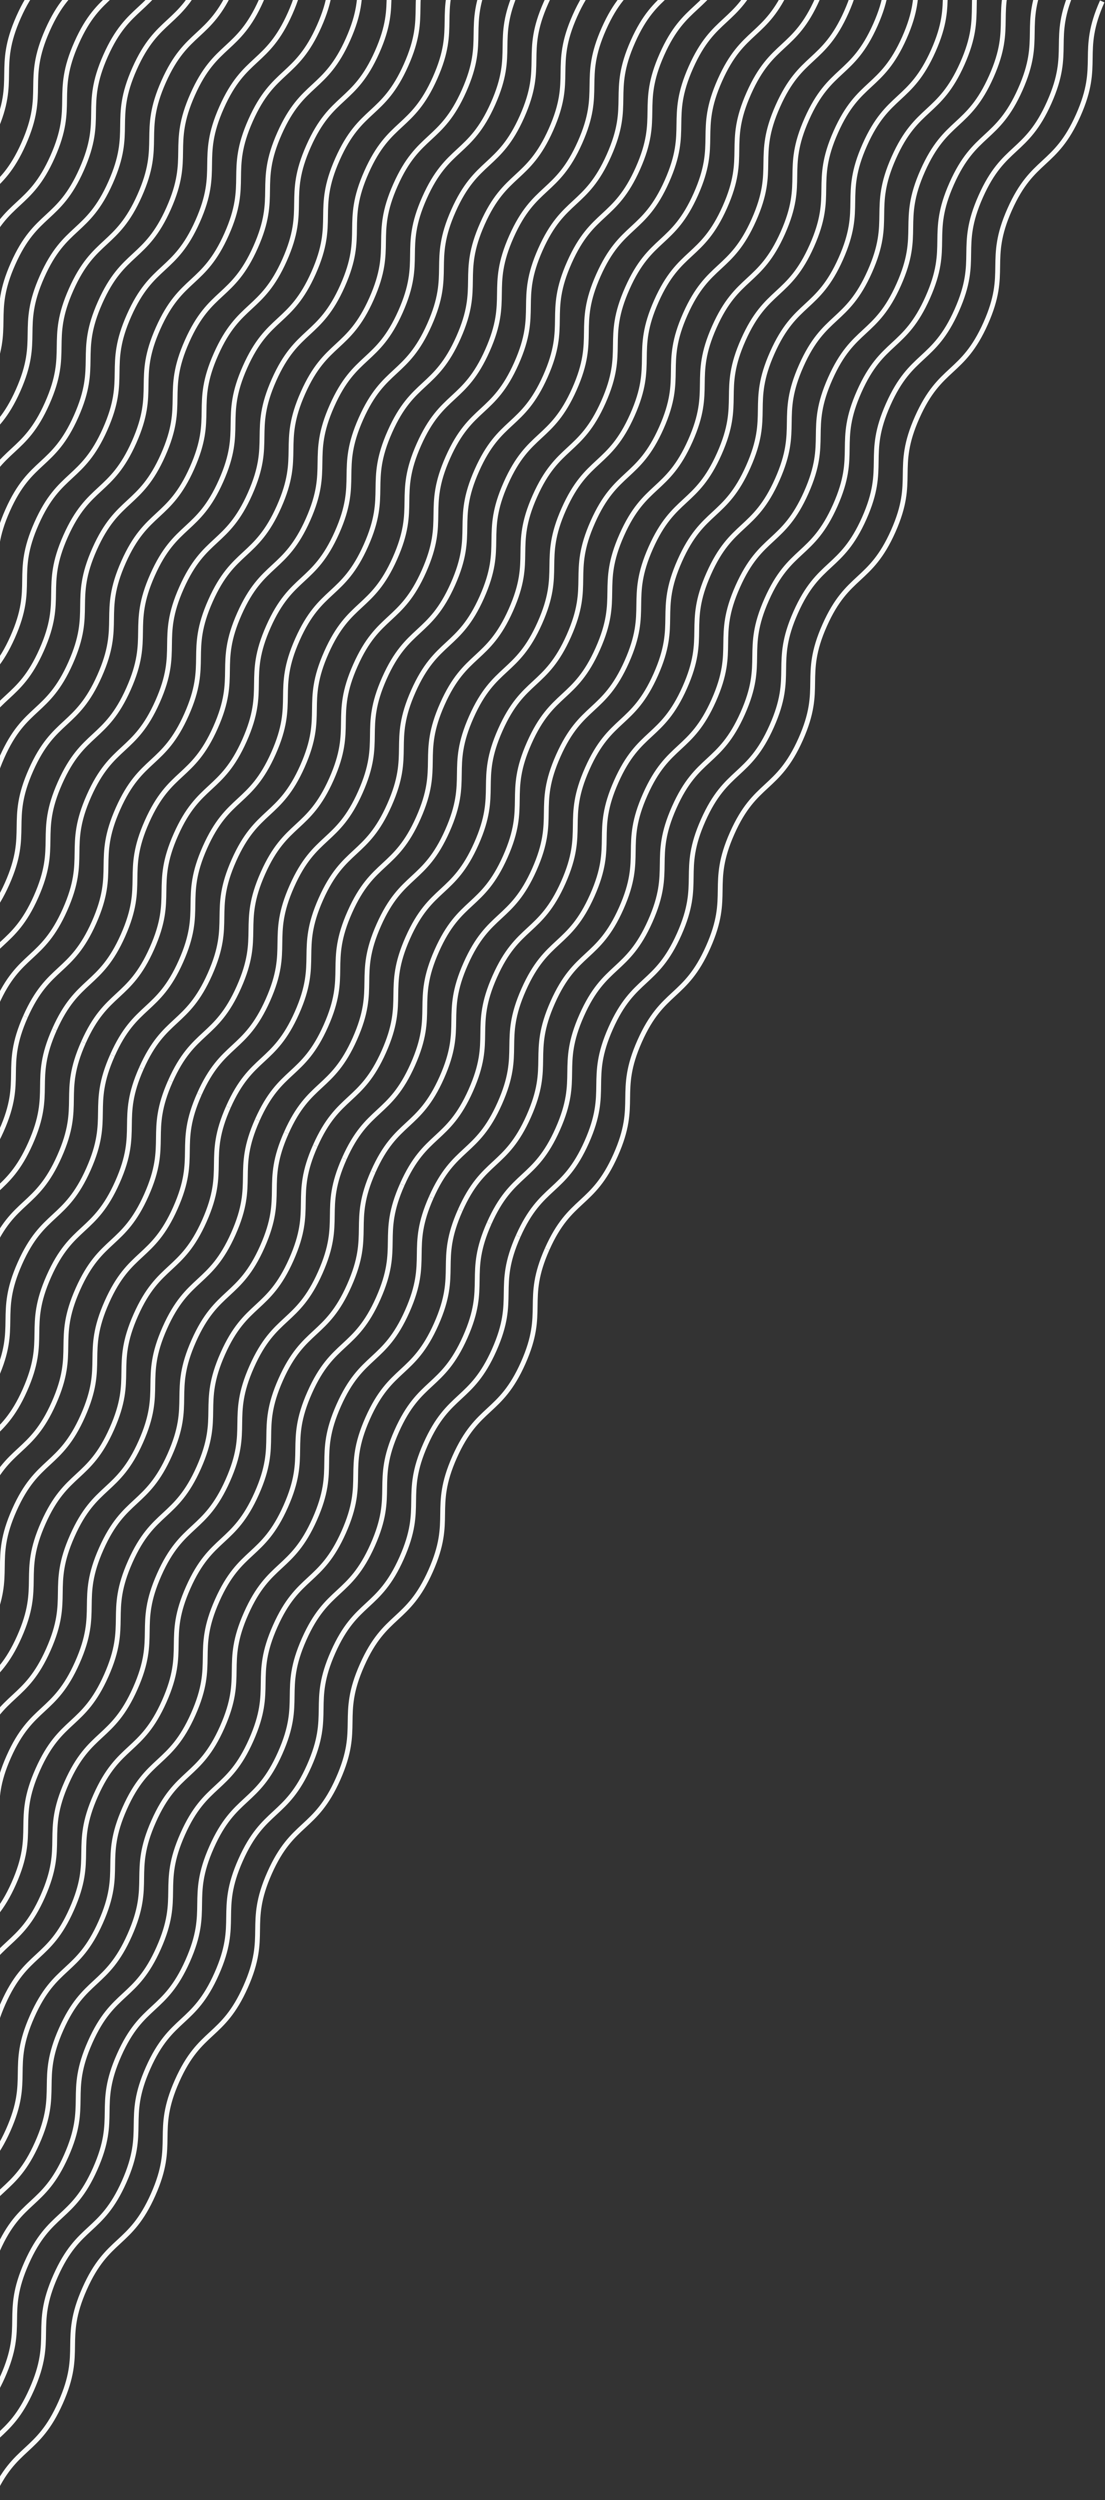
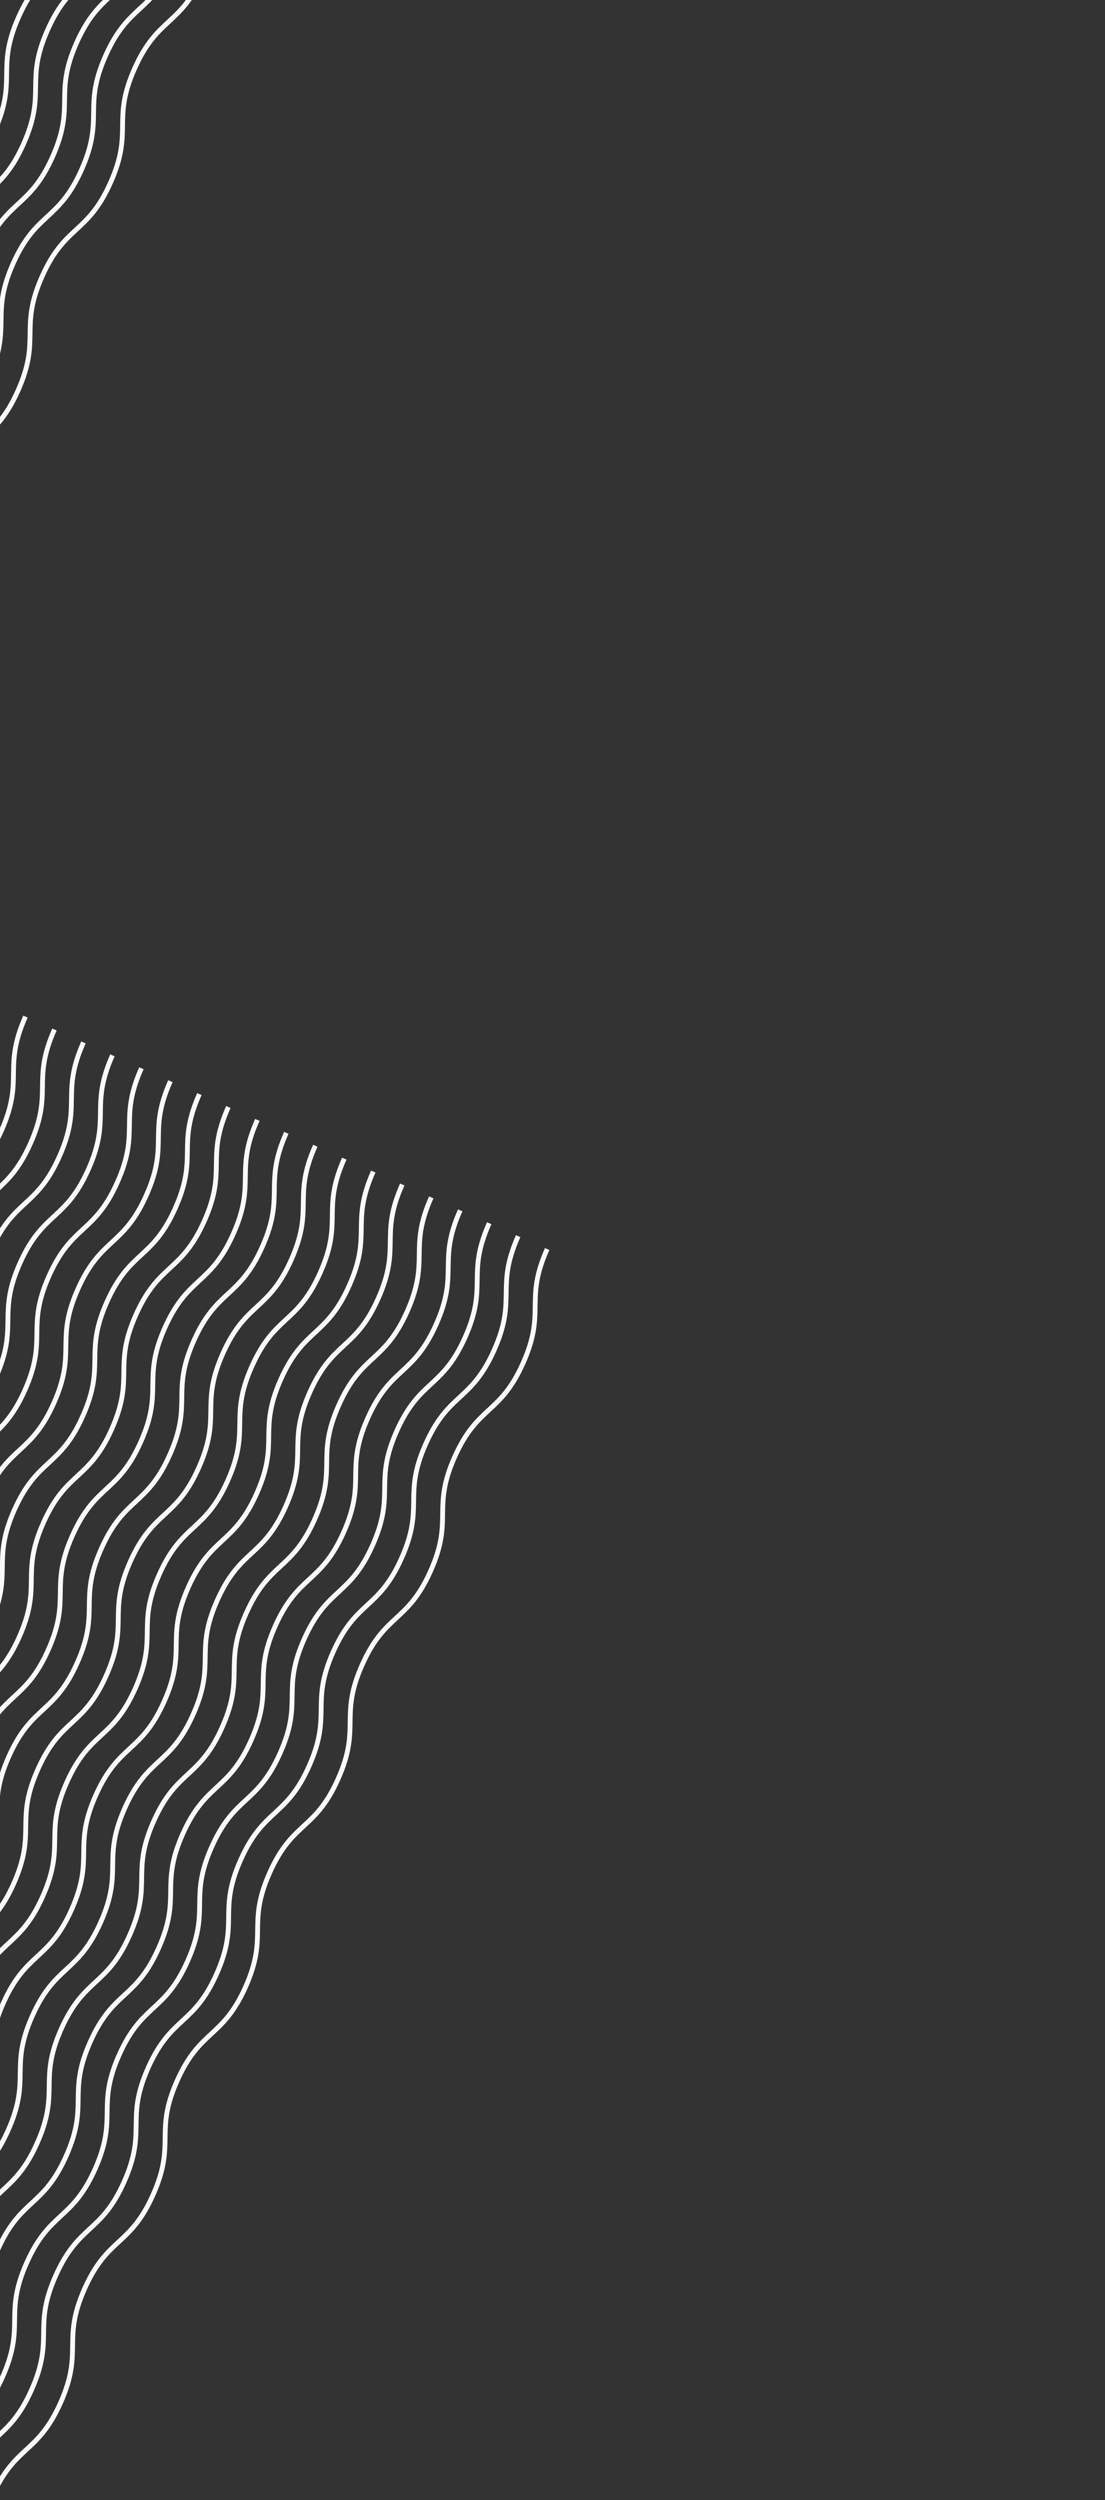
<svg xmlns="http://www.w3.org/2000/svg" id="Layer_1" x="0px" y="0px" width="460px" height="1040px" viewBox="0 0 460 1040" xml:space="preserve">
  <rect x="0" y="0" width="460" height="1040" fill="#333333" stroke="none" />
  <path fill="none" stroke="#FAFBF9" stroke-width="2" stroke-miterlimit="10" d="M-3.292,1038.582 c9.627-21.623,18.898-17.495,28.525-39.118c9.628-21.624,0.356-25.752,9.984-47.375c9.628-21.625,18.899-17.496,28.525-39.122 c9.628-21.62,0.355-25.747,9.982-47.366c9.627-21.622,18.897-17.495,28.524-39.117c9.628-21.623,0.356-25.751,9.983-47.374 c9.627-21.625,18.898-17.497,28.527-39.122c9.629-21.627,0.357-25.754,9.986-47.38s18.9-17.499,28.527-39.125 c9.629-21.627,0.358-25.754,9.986-47.381c9.631-21.629,18.901-17.502,28.531-39.131s0.359-25.756,9.988-47.386 M-15.357,1033.21 c9.627-21.623,18.897-17.495,28.525-39.118c9.627-21.624,0.356-25.751,9.984-47.374c9.628-21.625,18.898-17.496,28.526-39.123 c9.626-21.619,0.355-25.746,9.98-47.366c9.628-21.622,18.898-17.495,28.525-39.117c9.629-21.623,0.356-25.751,9.983-47.373 c9.628-21.625,18.899-17.498,28.528-39.123c9.627-21.626,0.356-25.754,9.985-47.38c9.63-21.626,18.899-17.499,28.528-39.125 c9.629-21.627,0.357-25.755,9.986-47.38c9.629-21.631,18.9-17.502,28.531-39.131c9.629-21.629,0.358-25.756,9.988-47.386 M-27.422,1027.839c9.627-21.624,18.897-17.496,28.525-39.117c9.628-21.625,0.356-25.753,9.984-47.375 c9.628-21.625,18.898-17.498,28.526-39.123c9.627-21.619,0.355-25.746,9.982-47.366c9.626-21.623,18.897-17.496,28.524-39.117 c9.627-21.623,0.355-25.751,9.982-47.374c9.629-21.625,18.899-17.498,28.528-39.123c9.629-21.626,0.356-25.753,9.985-47.379 c9.63-21.628,18.899-17.499,28.529-39.125c9.629-21.627,0.356-25.755,9.985-47.381c9.63-21.63,18.901-17.501,28.531-39.13 s0.358-25.758,9.989-47.387 M-39.487,1022.467c9.626-21.623,18.898-17.495,28.525-39.118c9.628-21.623,0.356-25.752,9.984-47.375 c9.627-21.625,18.898-17.495,28.527-39.121c9.626-21.62,0.354-25.747,9.98-47.367c9.627-21.622,18.898-17.495,28.525-39.117 c9.627-21.623,0.357-25.751,9.983-47.374c9.628-21.624,18.9-17.497,28.527-39.122c9.629-21.627,0.357-25.754,9.986-47.38 c9.628-21.627,18.898-17.499,28.528-39.126c9.629-21.626,0.358-25.754,9.985-47.38c9.631-21.629,18.902-17.502,28.531-39.13 c9.631-21.63,0.359-25.757,9.989-47.386 M-51.552,1017.094c9.626-21.622,18.898-17.493,28.525-39.117 c9.628-21.623,0.356-25.75,9.984-47.374c9.627-21.624,18.898-17.496,28.526-39.121c9.627-21.62,0.355-25.748,9.981-47.368 c9.627-21.622,18.898-17.495,28.524-39.117c9.627-21.623,0.356-25.751,9.984-47.373C73.6,735.997,82.871,740.125,92.5,718.5 c9.628-21.626,0.357-25.755,9.984-47.38c9.629-21.627,18.9-17.499,28.529-39.126c9.629-21.625,0.357-25.754,9.986-47.379 c9.63-21.63,18.9-17.502,28.531-39.131c9.63-21.629,0.358-25.758,9.988-47.385 M-63.617,1011.724 c9.626-21.623,18.898-17.495,28.525-39.118c9.627-21.624,0.356-25.751,9.983-47.375c9.628-21.624,18.899-17.497,28.528-39.121 c9.625-21.62,0.355-25.747,9.98-47.367c9.627-21.624,18.898-17.495,28.524-39.117c9.628-21.623,0.357-25.751,9.984-47.374 c9.628-21.626,18.9-17.498,28.527-39.124c9.629-21.625,0.357-25.753,9.986-47.378c9.629-21.628,18.9-17.499,28.529-39.126 c9.629-21.626,0.357-25.754,9.986-47.38c9.629-21.629,18.9-17.502,28.529-39.13c9.63-21.629,0.359-25.757,9.99-47.387 M-75.683,1006.352c9.628-21.622,18.899-17.494,28.526-39.118c9.627-21.623,0.357-25.75,9.983-47.374 c9.628-21.625,18.9-17.497,28.528-39.122c9.625-21.62,0.355-25.747,9.98-47.367c9.627-21.623,18.898-17.495,28.525-39.117 c9.627-21.623,0.356-25.751,9.983-47.374c9.628-21.625,18.9-17.496,28.527-39.123c9.629-21.625,0.357-25.754,9.986-47.379 c9.629-21.627,18.899-17.499,28.528-39.126c9.629-21.626,0.358-25.754,9.986-47.379c9.63-21.63,18.901-17.503,28.53-39.132 c9.629-21.628,0.359-25.756,9.989-47.385 M-87.748,1000.979c9.627-21.622,18.899-17.494,28.525-39.118 c9.628-21.623,0.356-25.751,9.984-47.374c9.628-21.624,18.899-17.497,28.528-39.121c9.625-21.62,0.353-25.749,9.98-47.368 c9.627-21.623,18.897-17.495,28.524-39.117c9.628-21.624,0.357-25.751,9.984-47.373c9.628-21.625,18.899-17.498,28.527-39.123 c9.63-21.625,0.357-25.754,9.986-47.38c9.629-21.627,18.899-17.499,28.528-39.126c9.629-21.625,0.358-25.754,9.986-47.379 c9.631-21.63,18.901-17.502,28.53-39.132c9.63-21.628,0.36-25.756,9.989-47.385 M-99.813,995.608 c9.627-21.623,18.899-17.494,28.525-39.118c9.628-21.624,0.357-25.752,9.984-47.375c9.628-21.624,18.9-17.497,28.527-39.121 c9.626-21.62,0.355-25.748,9.981-47.368c9.627-21.623,18.897-17.494,28.525-39.116c9.627-21.623,0.356-25.75,9.983-47.373 c9.627-21.627,18.899-17.498,28.527-39.125c9.629-21.625,0.357-25.752,9.986-47.377c9.628-21.629,18.9-17.5,28.528-39.127 c9.629-21.627,0.358-25.754,9.985-47.381c9.631-21.628,18.902-17.501,28.533-39.13c9.629-21.628,0.357-25.756,9.987-47.386 M-111.878,990.236c9.628-21.622,18.899-17.495,28.525-39.118c9.628-21.623,0.357-25.751,9.984-47.374 c9.628-21.625,18.9-17.497,28.527-39.122c9.626-21.62,0.355-25.748,9.981-47.368c9.626-21.622,18.898-17.494,28.525-39.116 c9.627-21.624,0.356-25.751,9.983-47.372c9.628-21.627,18.899-17.498,28.527-39.125c9.629-21.625,0.358-25.754,9.986-47.379 c9.629-21.627,18.9-17.498,28.527-39.125c9.629-21.627,0.358-25.754,9.987-47.381c9.63-21.629,18.901-17.501,28.531-39.131 c9.63-21.629,0.358-25.756,9.987-47.385 M-123.943,984.864c9.627-21.622,18.898-17.495,28.525-39.118 c9.628-21.623,0.357-25.751,9.984-47.374c9.628-21.624,18.899-17.497,28.527-39.121c9.626-21.62,0.355-25.749,9.981-47.369 c9.626-21.622,18.897-17.494,28.525-39.115c9.626-21.624,0.356-25.751,9.982-47.374c9.628-21.625,18.9-17.498,28.528-39.123 c9.629-21.625,0.357-25.754,9.986-47.379c9.629-21.627,18.899-17.5,28.528-39.127c9.629-21.625,0.357-25.754,9.986-47.379 c9.629-21.631,18.901-17.502,28.531-39.132c9.629-21.629,0.358-25.756,9.988-47.385 M-136.008,979.493 c9.628-21.623,18.898-17.495,28.525-39.118c9.628-21.623,0.357-25.752,9.984-47.375c9.627-21.624,18.899-17.497,28.527-39.121 c9.626-21.62,0.355-25.748,9.98-47.368c9.627-21.623,18.899-17.493,28.526-39.116c9.626-21.623,0.356-25.75,9.982-47.373 c9.629-21.627,18.9-17.497,28.528-39.124c9.629-21.626,0.358-25.753,9.986-47.378c9.628-21.627,18.9-17.5,28.528-39.127 c9.629-21.627,0.358-25.754,9.987-47.381c9.629-21.629,18.9-17.5,28.531-39.129c9.63-21.63,0.357-25.757,9.988-47.387 M-148.073,974.121c9.627-21.622,18.898-17.495,28.526-39.118c9.627-21.623,0.356-25.751,9.983-47.374 c9.628-21.625,18.899-17.497,28.527-39.122c9.626-21.619,0.355-25.748,9.98-47.367c9.627-21.622,18.899-17.494,28.526-39.117 c9.626-21.623,0.355-25.75,9.982-47.373c9.629-21.625,18.9-17.498,28.529-39.123c9.627-21.625,0.357-25.754,9.984-47.38 c9.629-21.627,18.901-17.499,28.53-39.125c9.628-21.627,0.357-25.754,9.986-47.381c9.63-21.629,18.901-17.5,28.531-39.131 c9.63-21.629,0.358-25.756,9.988-47.385 M-160.139,968.749c9.628-21.622,18.899-17.495,28.526-39.118s0.357-25.751,9.983-47.374 c9.628-21.625,18.9-17.497,28.528-39.121c9.625-21.619,0.355-25.748,9.98-47.368c9.627-21.622,18.899-17.495,28.525-39.117 c9.627-21.622,0.356-25.75,9.983-47.373c9.629-21.625,18.9-17.498,28.527-39.123c9.629-21.626,0.359-25.753,9.986-47.38 c9.629-21.626,18.9-17.499,28.529-39.125s0.358-25.755,9.987-47.38c9.63-21.629,18.901-17.502,28.53-39.131 c9.631-21.629,0.358-25.756,9.988-47.386 M-172.204,963.378c9.628-21.623,18.899-17.495,28.527-39.118 c9.626-21.622,0.356-25.752,9.982-47.375c9.629-21.625,18.9-17.497,28.528-39.122c9.625-21.618,0.355-25.746,9.98-47.366 c9.627-21.623,18.899-17.495,28.525-39.117c9.627-21.623,0.356-25.75,9.983-47.374c9.629-21.625,18.9-17.497,28.528-39.122 c9.628-21.627,0.357-25.754,9.985-47.38c9.629-21.626,18.901-17.499,28.53-39.125c9.628-21.627,0.357-25.754,9.986-47.381 c9.63-21.63,18.9-17.501,28.531-39.13c9.63-21.629,0.358-25.756,9.988-47.387 M-184.268,958.006 c9.627-21.622,18.898-17.495,28.526-39.118c9.626-21.623,0.355-25.75,9.983-47.373c9.628-21.625,18.899-17.497,28.527-39.123 c9.625-21.62,0.354-25.747,9.98-47.367c9.628-21.622,18.898-17.495,28.525-39.117c9.627-21.623,0.356-25.751,9.983-47.373 c9.629-21.625,18.899-17.498,28.528-39.123c9.628-21.626,0.357-25.754,9.986-47.38c9.628-21.626,18.9-17.499,28.529-39.125 s0.357-25.755,9.986-47.38c9.63-21.63,18.9-17.501,28.53-39.132c9.63-21.629,0.36-25.756,9.989-47.385 M-196.334,952.634 c9.628-21.623,18.899-17.494,28.526-39.117c9.627-21.624,0.356-25.752,9.983-47.374c9.629-21.625,18.9-17.497,28.527-39.122 c9.626-21.62,0.355-25.748,9.981-47.368c9.627-21.622,18.898-17.495,28.525-39.117s0.356-25.751,9.983-47.373 c9.629-21.625,18.899-17.498,28.528-39.123c9.628-21.626,0.357-25.753,9.985-47.38c9.629-21.626,18.901-17.498,28.53-39.126 c9.627-21.625,0.357-25.752,9.985-47.379c9.63-21.629,18.901-17.501,28.531-39.13c9.63-21.63,0.358-25.759,9.988-47.386 M-208.398,947.263c9.627-21.623,18.898-17.494,28.525-39.117c9.627-21.624,0.356-25.752,9.984-47.375 c9.628-21.625,18.899-17.497,28.526-39.122c9.626-21.62,0.355-25.747,9.981-47.367c9.628-21.622,18.898-17.495,28.525-39.117 c9.627-21.623,0.356-25.751,9.984-47.374c9.627-21.625,18.898-17.497,28.527-39.122c9.628-21.627,0.357-25.754,9.986-47.38 c9.629-21.626,18.9-17.499,28.528-39.126c9.628-21.626,0.358-25.754,9.986-47.38c9.63-21.629,18.901-17.501,28.531-39.13 c9.63-21.629,0.359-25.756,9.988-47.387 M-220.463,941.892c9.627-21.623,18.897-17.495,28.525-39.118 c9.627-21.624,0.356-25.751,9.984-47.374c9.628-21.625,18.898-17.497,28.526-39.122c9.627-21.621,0.355-25.748,9.982-47.368 c9.626-21.622,18.897-17.495,28.524-39.117c9.628-21.623,0.356-25.751,9.984-47.373c9.627-21.625,18.898-17.498,28.527-39.123 c9.628-21.626,0.357-25.754,9.986-47.38c9.629-21.627,18.899-17.499,28.528-39.126c9.629-21.625,0.357-25.754,9.986-47.379 c9.63-21.63,18.901-17.502,28.531-39.131c9.63-21.629,0.359-25.757,9.989-47.386 M-232.528,936.521 c9.627-21.624,18.897-17.496,28.525-39.12c9.627-21.623,0.356-25.75,9.984-47.374s18.898-17.496,28.526-39.121 c9.626-21.62,0.355-25.748,9.98-47.368c9.628-21.622,18.899-17.495,28.526-39.116c9.626-21.622,0.356-25.752,9.982-47.374 c9.629-21.625,18.9-17.498,28.529-39.123c9.628-21.625,0.357-25.753,9.985-47.38c9.629-21.627,18.9-17.498,28.529-39.126 c9.629-21.625,0.357-25.753,9.986-47.379c9.63-21.629,18.901-17.502,28.531-39.13c9.63-21.629,0.359-25.758,9.988-47.387 M-244.593,931.147c9.626-21.623,18.897-17.494,28.525-39.118c9.628-21.623,0.356-25.751,9.984-47.375 c9.627-21.624,18.898-17.495,28.526-39.121c9.627-21.62,0.355-25.747,9.981-47.367c9.627-21.622,18.898-17.495,28.525-39.117 c9.627-21.623,0.355-25.75,9.983-47.373c9.628-21.627,18.899-17.498,28.528-39.123c9.627-21.627,0.357-25.754,9.986-47.379 c9.628-21.628,18.899-17.5,28.528-39.127c9.629-21.626,0.357-25.754,9.986-47.38c9.63-21.629,18.901-17.502,28.531-39.13 c9.63-21.629,0.359-25.757,9.989-47.387 M-256.658,925.775c9.626-21.622,18.897-17.494,28.525-39.118 c9.628-21.623,0.356-25.75,9.984-47.374c9.627-21.624,18.898-17.497,28.526-39.121c9.627-21.62,0.355-25.748,9.981-47.368 c9.627-21.623,18.898-17.495,28.524-39.116c9.628-21.625,0.356-25.752,9.984-47.373c9.628-21.627,18.899-17.498,28.528-39.125 c9.628-21.625,0.357-25.752,9.985-47.379c9.629-21.627,18.9-17.498,28.529-39.125c9.629-21.625,0.358-25.755,9.986-47.38 c9.63-21.63,18.901-17.502,28.531-39.132c9.63-21.628,0.359-25.756,9.989-47.385 M-268.724,920.404 c9.627-21.623,18.898-17.496,28.526-39.118c9.627-21.624,0.356-25.751,9.983-47.375c9.628-21.624,18.899-17.497,28.527-39.121 c9.626-21.62,0.355-25.747,9.98-47.368c9.628-21.623,18.899-17.494,28.525-39.115c9.628-21.623,0.356-25.752,9.984-47.375 c9.628-21.625,18.899-17.498,28.527-39.123c9.628-21.625,0.357-25.754,9.986-47.379c9.629-21.627,18.9-17.498,28.529-39.125 s0.357-25.754,9.986-47.381c9.63-21.629,18.901-17.502,28.531-39.131c9.63-21.628,0.359-25.757,9.989-47.386 M-280.789,915.032 c9.627-21.623,18.899-17.495,28.526-39.118s0.356-25.752,9.983-47.375c9.628-21.624,18.899-17.496,28.527-39.121 c9.626-21.62,0.354-25.748,9.981-47.367c9.627-21.623,18.898-17.494,28.524-39.117c9.628-21.623,0.356-25.75,9.984-47.373 c9.628-21.625,18.9-17.498,28.527-39.123c9.629-21.627,0.357-25.754,9.986-47.379c9.629-21.627,18.9-17.5,28.529-39.127 s0.357-25.754,9.986-47.381c9.63-21.627,18.9-17.5,28.53-39.13c9.63-21.629,0.36-25.756,9.99-47.386 M-292.854,909.66 c9.627-21.622,18.899-17.495,28.525-39.118c9.628-21.623,0.357-25.751,9.984-47.374c9.628-21.624,18.899-17.497,28.528-39.121 c9.625-21.619,0.354-25.748,9.98-47.369c9.627-21.621,18.897-17.494,28.524-39.115c9.628-21.623,0.357-25.752,9.984-47.373 c9.628-21.627,18.899-17.498,28.527-39.124c9.629-21.625,0.357-25.753,9.986-47.38c9.629-21.627,18.9-17.498,28.529-39.125 s0.358-25.754,9.986-47.381c9.63-21.629,18.901-17.5,28.531-39.131c9.629-21.629,0.359-25.756,9.989-47.385 M-304.919,904.289 c9.627-21.623,18.898-17.496,28.525-39.118c9.628-21.624,0.356-25.752,9.984-47.375c9.628-21.624,18.899-17.497,28.526-39.121 c9.627-21.62,0.355-25.747,9.982-47.368c9.627-21.623,18.897-17.494,28.524-39.115c9.628-21.624,0.356-25.751,9.984-47.374 c9.627-21.626,18.898-17.498,28.527-39.124c9.629-21.625,0.357-25.753,9.986-47.378c9.629-21.628,18.9-17.499,28.529-39.126 c9.628-21.627,0.358-25.754,9.985-47.381c9.63-21.629,18.901-17.502,28.531-39.131c9.63-21.629,0.359-25.757,9.989-47.386 M-316.984,898.917c9.627-21.622,18.899-17.495,28.525-39.118c9.628-21.623,0.356-25.752,9.984-47.375 c9.628-21.624,18.898-17.495,28.527-39.12c9.626-21.62,0.355-25.749,9.981-47.368c9.626-21.623,18.897-17.494,28.524-39.117 c9.628-21.623,0.357-25.75,9.984-47.374s18.899-17.496,28.527-39.122c9.629-21.625,0.357-25.754,9.986-47.379 c9.629-21.627,18.899-17.5,28.528-39.126c9.629-21.627,0.359-25.755,9.986-47.38c9.63-21.631,18.902-17.502,28.532-39.131 c9.629-21.629,0.358-25.756,9.988-47.386" />
-   <path fill="none" stroke="#FAFBF9" stroke-width="2" stroke-miterlimit="10" d="M227.78,519.586 c9.627-21.624,18.897-17.495,28.524-39.118c9.629-21.624,0.356-25.752,9.984-47.375c9.628-21.625,18.898-17.496,28.525-39.122 c9.627-21.62,0.355-25.747,9.982-47.367c9.627-21.622,18.896-17.495,28.524-39.117c9.628-21.623,0.356-25.751,9.983-47.374 c9.627-21.625,18.898-17.497,28.527-39.122c9.629-21.627,0.357-25.754,9.986-47.38s18.9-17.499,28.527-39.125 c9.629-21.627,0.357-25.755,9.986-47.381c9.63-21.629,18.9-17.502,28.531-39.13c9.63-21.629,0.359-25.757,9.988-47.386 M215.715,514.214c9.627-21.623,18.897-17.495,28.525-39.118c9.627-21.624,0.355-25.751,9.984-47.374 c9.627-21.625,18.897-17.497,28.525-39.123c9.626-21.62,0.355-25.747,9.98-47.367c9.627-21.622,18.898-17.495,28.525-39.117 c9.629-21.623,0.356-25.751,9.983-47.373c9.628-21.625,18.899-17.498,28.528-39.123c9.627-21.626,0.356-25.755,9.985-47.38 c9.629-21.626,18.899-17.499,28.528-39.125c9.629-21.627,0.357-25.755,9.986-47.38c9.629-21.63,18.9-17.501,28.53-39.131 c9.63-21.629,0.359-25.757,9.989-47.385 M203.65,508.843c9.627-21.624,18.896-17.496,28.525-39.118 c9.627-21.625,0.355-25.752,9.983-47.376s18.897-17.496,28.526-39.121c9.627-21.62,0.354-25.747,9.981-47.367 c9.626-21.623,18.897-17.496,28.524-39.117c9.627-21.623,0.355-25.751,9.982-47.374c9.629-21.625,18.899-17.498,28.528-39.123 c9.629-21.626,0.356-25.753,9.985-47.379c9.629-21.628,18.899-17.499,28.528-39.126c9.63-21.626,0.357-25.753,9.986-47.38 c9.63-21.629,18.901-17.501,28.53-39.13c9.631-21.629,0.359-25.758,9.99-47.387 M191.585,503.47 c9.626-21.622,18.897-17.494,28.524-39.117c9.629-21.624,0.356-25.752,9.984-47.376c9.627-21.624,18.898-17.494,28.527-39.121 c9.626-21.62,0.354-25.747,9.98-47.367c9.627-21.622,18.897-17.495,28.524-39.117c9.627-21.623,0.356-25.751,9.983-47.374 c9.628-21.624,18.9-17.497,28.527-39.123c9.629-21.626,0.357-25.753,9.986-47.379c9.629-21.627,18.898-17.499,28.527-39.126 c9.63-21.626,0.358-25.754,9.986-47.38c9.631-21.629,18.902-17.502,28.531-39.13c9.63-21.629,0.359-25.757,9.989-47.387 M179.52,498.098c9.627-21.622,18.898-17.494,28.525-39.117c9.628-21.623,0.355-25.75,9.983-47.375 c9.628-21.623,18.899-17.496,28.526-39.121c9.627-21.62,0.355-25.748,9.981-47.368c9.627-21.623,18.897-17.495,28.524-39.117 c9.627-21.623,0.355-25.751,9.983-47.373c9.628-21.626,18.899-17.498,28.528-39.124c9.628-21.625,0.357-25.754,9.984-47.379 c9.629-21.627,18.9-17.499,28.529-39.126c9.629-21.625,0.357-25.754,9.986-47.379c9.63-21.63,18.9-17.502,28.531-39.131 c9.629-21.629,0.358-25.757,9.988-47.385 M167.455,492.727c9.626-21.623,18.898-17.494,28.525-39.117 c9.627-21.625,0.355-25.752,9.982-47.375c9.628-21.625,18.899-17.498,28.528-39.122c9.625-21.62,0.354-25.747,9.979-47.367 c9.627-21.624,18.898-17.495,28.524-39.117c9.628-21.623,0.356-25.751,9.983-47.374c9.629-21.626,18.9-17.498,28.527-39.124 c9.629-21.625,0.357-25.753,9.986-47.378c9.629-21.628,18.9-17.499,28.529-39.126c9.629-21.626,0.357-25.754,9.985-47.38 c9.63-21.629,18.901-17.502,28.53-39.131c9.63-21.628,0.359-25.757,9.99-47.386 M155.389,487.355 c9.629-21.623,18.899-17.494,28.526-39.119c9.627-21.623,0.356-25.75,9.983-47.373c9.627-21.625,18.899-17.498,28.527-39.123 c9.625-21.62,0.355-25.747,9.98-47.367c9.627-21.623,18.898-17.495,28.525-39.117c9.627-21.624,0.355-25.751,9.982-47.373 c9.628-21.626,18.9-17.498,28.527-39.124c9.629-21.626,0.357-25.754,9.986-47.379c9.629-21.627,18.899-17.499,28.528-39.126 c9.629-21.626,0.358-25.754,9.985-47.379c9.631-21.63,18.902-17.503,28.531-39.132s0.359-25.756,9.989-47.385 M143.324,481.982 c9.627-21.621,18.898-17.494,28.525-39.117s0.355-25.752,9.983-47.375c9.628-21.624,18.899-17.496,28.528-39.12 c9.625-21.62,0.353-25.749,9.979-47.369c9.628-21.622,18.897-17.494,28.524-39.116c9.628-21.624,0.357-25.751,9.984-47.373 c9.627-21.626,18.898-17.498,28.526-39.124c9.629-21.625,0.356-25.753,9.986-47.379c9.629-21.627,18.899-17.499,28.528-39.126 c9.629-21.625,0.358-25.754,9.986-47.38c9.63-21.629,18.901-17.501,28.53-39.131c9.63-21.629,0.36-25.756,9.989-47.385 M131.26,476.611c9.627-21.623,18.898-17.494,28.524-39.117c9.628-21.624,0.356-25.752,9.983-47.375 c9.629-21.624,18.9-17.497,28.527-39.121c9.626-21.62,0.355-25.748,9.98-47.368c9.628-21.623,18.897-17.494,28.525-39.116 c9.627-21.624,0.356-25.751,9.983-47.374c9.627-21.626,18.899-17.497,28.526-39.124c9.629-21.625,0.357-25.753,9.986-47.378 c9.629-21.628,18.9-17.499,28.528-39.126c9.629-21.627,0.358-25.754,9.985-47.381c9.631-21.628,18.902-17.501,28.533-39.13 c9.629-21.628,0.357-25.757,9.987-47.386 M119.194,471.24c9.628-21.623,18.899-17.495,28.524-39.118 c9.629-21.623,0.357-25.751,9.984-47.374c9.628-21.625,18.9-17.497,28.527-39.122c9.625-21.62,0.354-25.748,9.98-47.368 c9.626-21.622,18.898-17.494,28.525-39.117s0.355-25.75,9.982-47.372c9.629-21.626,18.899-17.498,28.527-39.124 c9.629-21.625,0.357-25.754,9.986-47.379c9.629-21.627,18.9-17.499,28.527-39.126c9.629-21.627,0.358-25.754,9.987-47.38 c9.63-21.629,18.901-17.501,28.531-39.131c9.63-21.629,0.358-25.756,9.987-47.385 M107.129,465.867 c9.627-21.621,18.898-17.494,28.525-39.117c9.628-21.623,0.357-25.751,9.984-47.374c9.627-21.624,18.898-17.497,28.526-39.121 c9.626-21.62,0.354-25.749,9.981-47.369c9.625-21.622,18.896-17.494,28.524-39.117c9.626-21.622,0.356-25.75,9.982-47.373 c9.628-21.625,18.899-17.498,28.528-39.123s0.356-25.753,9.985-47.379c9.629-21.627,18.899-17.499,28.528-39.126 c9.629-21.626,0.357-25.754,9.986-47.38c9.629-21.63,18.901-17.501,28.531-39.131c9.629-21.629,0.358-25.756,9.988-47.385 M95.064,460.497c9.627-21.623,18.897-17.495,28.524-39.118c9.628-21.623,0.357-25.752,9.984-47.375 c9.627-21.625,18.899-17.497,28.526-39.121c9.627-21.62,0.355-25.748,9.98-47.368c9.627-21.623,18.898-17.494,28.525-39.117 s0.356-25.75,9.982-47.374c9.629-21.625,18.9-17.496,28.528-39.123c9.629-21.626,0.358-25.753,9.985-47.379 c9.629-21.626,18.9-17.499,28.528-39.125c9.63-21.627,0.358-25.754,9.987-47.381c9.629-21.629,18.9-17.501,28.531-39.13 c9.63-21.629,0.357-25.756,9.988-47.386 M82.999,455.125c9.627-21.622,18.897-17.495,28.526-39.118 c9.627-21.623,0.355-25.751,9.982-47.374c9.629-21.626,18.899-17.497,28.527-39.123c9.625-21.619,0.355-25.747,9.98-47.367 c9.627-21.622,18.898-17.495,28.525-39.117c9.626-21.623,0.355-25.75,9.982-47.373c9.629-21.625,18.899-17.498,28.529-39.123 c9.627-21.625,0.356-25.754,9.983-47.38c9.629-21.626,18.901-17.499,28.53-39.125c9.627-21.627,0.356-25.754,9.986-47.38 c9.629-21.63,18.9-17.501,28.53-39.131c9.63-21.629,0.358-25.756,9.988-47.385 M70.934,449.753 c9.627-21.622,18.898-17.495,28.525-39.118s0.357-25.751,9.982-47.374c9.629-21.625,18.9-17.497,28.529-39.121 c9.625-21.62,0.354-25.749,9.979-47.369c9.627-21.622,18.899-17.495,28.524-39.117c9.627-21.622,0.356-25.75,9.983-47.373 c9.629-21.625,18.899-17.498,28.526-39.123c9.63-21.626,0.359-25.753,9.986-47.38c9.629-21.626,18.9-17.499,28.529-39.125 s0.357-25.754,9.987-47.38c9.63-21.629,18.901-17.501,28.53-39.131c9.631-21.628,0.358-25.757,9.988-47.385 M58.868,444.382 c9.628-21.623,18.899-17.495,28.526-39.118s0.356-25.752,9.982-47.375c9.629-21.625,18.9-17.497,28.528-39.122 c9.625-21.62,0.354-25.747,9.979-47.367c9.627-21.623,18.899-17.495,28.525-39.117c9.627-21.623,0.355-25.751,9.982-47.374 c9.629-21.625,18.9-17.497,28.528-39.122c9.628-21.627,0.357-25.754,9.985-47.38c9.629-21.626,18.9-17.499,28.529-39.126 c9.629-21.626,0.357-25.753,9.986-47.38c9.631-21.629,18.9-17.501,28.531-39.13c9.63-21.629,0.357-25.756,9.988-47.386 M46.804,439.01c9.627-21.622,18.898-17.495,28.526-39.118c9.626-21.624,0.355-25.751,9.982-47.374 c9.629-21.625,18.899-17.497,28.527-39.123c9.625-21.62,0.354-25.747,9.98-47.367c9.628-21.622,18.898-17.495,28.525-39.117 c9.627-21.623,0.355-25.751,9.982-47.373c9.629-21.625,18.898-17.498,28.527-39.123c9.629-21.626,0.357-25.754,9.985-47.38 c9.63-21.626,18.901-17.499,28.53-39.126c9.629-21.625,0.357-25.754,9.986-47.379c9.63-21.63,18.899-17.501,28.529-39.131 c9.631-21.629,0.36-25.756,9.989-47.385 M34.738,433.638c9.628-21.623,18.899-17.495,28.525-39.118 c9.627-21.624,0.356-25.751,9.983-47.374c9.629-21.625,18.899-17.497,28.526-39.122c9.627-21.62,0.355-25.748,9.981-47.368 c9.627-21.622,18.898-17.495,28.525-39.117s0.356-25.751,9.983-47.373c9.629-21.625,18.898-17.498,28.527-39.123 c9.628-21.626,0.357-25.753,9.984-47.38c9.63-21.626,18.902-17.498,28.531-39.126c9.627-21.625,0.356-25.753,9.984-47.379 c9.63-21.629,18.9-17.502,28.531-39.13c9.63-21.629,0.357-25.758,9.988-47.386 M22.674,428.267 c9.627-21.624,18.898-17.495,28.525-39.118c9.627-21.624,0.356-25.751,9.984-47.375c9.627-21.625,18.898-17.497,28.525-39.122 c9.626-21.62,0.355-25.747,9.98-47.367c9.629-21.622,18.898-17.495,28.525-39.117c9.627-21.623,0.356-25.751,9.984-47.374 c9.627-21.625,18.898-17.497,28.527-39.122c9.627-21.627,0.356-25.754,9.985-47.38s18.9-17.499,28.528-39.126 c9.628-21.626,0.357-25.754,9.986-47.38c9.629-21.629,18.9-17.502,28.53-39.13c9.63-21.629,0.359-25.757,9.988-47.386 M10.609,422.895c9.627-21.623,18.897-17.494,28.525-39.119c9.627-21.623,0.356-25.75,9.984-47.373 c9.628-21.625,18.897-17.497,28.526-39.122c9.627-21.621,0.354-25.748,9.981-47.368c9.626-21.622,18.897-17.495,28.524-39.117 c9.628-21.623,0.355-25.751,9.982-47.373c9.629-21.625,18.899-17.498,28.528-39.123c9.628-21.626,0.356-25.754,9.985-47.38 c9.629-21.627,18.899-17.499,28.529-39.126c9.629-21.625,0.356-25.754,9.985-47.379c9.63-21.63,18.901-17.502,28.53-39.132 c9.631-21.628,0.359-25.756,9.99-47.385 M-1.456,417.523c9.627-21.623,18.897-17.496,28.525-39.119 c9.627-21.624,0.356-25.75,9.984-47.375s18.898-17.496,28.526-39.121c9.626-21.62,0.354-25.748,9.979-47.368 c9.629-21.623,18.899-17.495,28.526-39.116c9.626-21.623,0.356-25.752,9.981-47.374c9.63-21.625,18.9-17.498,28.529-39.124 c9.629-21.625,0.357-25.752,9.985-47.379s18.899-17.498,28.528-39.126c9.63-21.625,0.357-25.753,9.986-47.379 c9.631-21.629,18.901-17.502,28.531-39.13c9.63-21.629,0.359-25.758,9.988-47.387 M-13.521,412.15 c9.626-21.623,18.897-17.494,28.525-39.118c9.628-21.623,0.356-25.751,9.984-47.375c9.627-21.624,18.898-17.496,28.526-39.121 c9.626-21.62,0.355-25.747,9.981-47.367c9.627-21.622,18.897-17.495,28.524-39.117c9.627-21.623,0.355-25.751,9.983-47.374 c9.628-21.626,18.899-17.497,28.528-39.123c9.627-21.626,0.357-25.754,9.986-47.379c9.627-21.627,18.898-17.499,28.527-39.126 c9.629-21.626,0.357-25.754,9.986-47.38c9.63-21.629,18.9-17.502,28.531-39.13c9.629-21.629,0.358-25.757,9.988-47.387 M-25.586,406.779c9.626-21.623,18.897-17.494,28.525-39.118c9.628-21.623,0.356-25.75,9.984-47.374 c9.627-21.624,18.898-17.497,28.526-39.121c9.627-21.62,0.355-25.748,9.981-47.368c9.626-21.622,18.898-17.495,28.524-39.117 c9.628-21.623,0.356-25.751,9.983-47.373c9.629-21.626,18.899-17.498,28.529-39.124c9.627-21.625,0.356-25.753,9.984-47.379 c9.629-21.627,18.9-17.499,28.529-39.126c9.629-21.625,0.357-25.754,9.986-47.379c9.629-21.63,18.9-17.502,28.53-39.132 c9.63-21.628,0.358-25.756,9.989-47.385 M-37.652,401.408c9.627-21.623,18.898-17.496,28.526-39.118 c9.627-21.624,0.356-25.752,9.983-47.375c9.628-21.624,18.899-17.497,28.527-39.121c9.626-21.62,0.355-25.749,9.98-47.368 c9.628-21.623,18.899-17.495,28.524-39.116c9.629-21.623,0.356-25.752,9.984-47.374c9.628-21.626,18.898-17.498,28.527-39.124 c9.628-21.625,0.356-25.753,9.986-47.378c9.629-21.628,18.899-17.499,28.528-39.126c9.629-21.626,0.356-25.754,9.985-47.381 c9.631-21.628,18.902-17.501,28.531-39.13c9.631-21.629,0.359-25.757,9.989-47.386 M-49.717,396.036 c9.627-21.623,18.899-17.495,28.526-39.118s0.356-25.752,9.983-47.375c9.628-21.624,18.899-17.496,28.527-39.121 c9.626-21.62,0.354-25.748,9.981-47.368c9.627-21.622,18.897-17.494,28.524-39.117c9.628-21.623,0.356-25.75,9.984-47.373 c9.627-21.625,18.899-17.497,28.526-39.123c9.629-21.626,0.356-25.754,9.986-47.379c9.629-21.627,18.899-17.5,28.528-39.126 c9.629-21.627,0.357-25.754,9.986-47.381c9.631-21.629,18.9-17.501,28.53-39.13s0.36-25.756,9.989-47.386 M-61.782,390.664 c9.627-21.622,18.899-17.495,28.525-39.118c9.628-21.623,0.357-25.751,9.984-47.374c9.628-21.624,18.899-17.497,28.528-39.121 c9.625-21.62,0.354-25.749,9.98-47.369c9.627-21.622,18.897-17.494,28.524-39.117c9.628-21.622,0.357-25.75,9.984-47.372 c9.628-21.626,18.899-17.498,28.526-39.124c9.629-21.625,0.357-25.753,9.986-47.379c9.629-21.627,18.9-17.5,28.529-39.126 s0.357-25.754,9.986-47.38c9.629-21.63,18.9-17.501,28.531-39.131c9.629-21.629,0.357-25.756,9.987-47.385 M-73.847,385.293 c9.627-21.623,18.898-17.496,28.525-39.118c9.628-21.624,0.356-25.752,9.984-47.375c9.628-21.624,18.899-17.497,28.526-39.121 c9.627-21.62,0.355-25.748,9.982-47.368c9.627-21.623,18.897-17.494,28.524-39.116c9.628-21.624,0.356-25.751,9.984-47.374 c9.627-21.626,18.898-17.499,28.527-39.124s0.357-25.753,9.986-47.378c9.629-21.628,18.9-17.499,28.529-39.126 c9.627-21.627,0.357-25.754,9.984-47.381c9.63-21.628,18.9-17.501,28.531-39.13c9.63-21.629,0.359-25.757,9.988-47.386 M-85.912,379.921c9.627-21.622,18.899-17.495,28.525-39.118c9.628-21.623,0.356-25.752,9.984-47.375 c9.628-21.624,18.898-17.496,28.527-39.121c9.626-21.62,0.355-25.748,9.981-47.368c9.626-21.622,18.897-17.494,28.524-39.117 c9.628-21.623,0.357-25.75,9.984-47.374c9.627-21.624,18.899-17.497,28.527-39.122c9.629-21.625,0.356-25.754,9.985-47.379 c9.629-21.627,18.899-17.5,28.528-39.126c9.629-21.627,0.359-25.754,9.986-47.38c9.629-21.63,18.901-17.502,28.531-39.131 c9.629-21.629,0.358-25.756,9.988-47.386" />
-   <path fill="none" stroke="#FAFBF9" stroke-width="2" stroke-miterlimit="10" d="M-329.093,893.526 c9.627-21.624,18.898-17.495,28.525-39.118c9.628-21.624,0.356-25.752,9.984-47.375c9.628-21.625,18.899-17.496,28.526-39.122 c9.627-21.62,0.355-25.747,9.982-47.366c9.627-21.623,18.897-17.496,28.524-39.117c9.628-21.623,0.356-25.752,9.984-47.375 c9.627-21.625,18.898-17.496,28.527-39.121c9.629-21.627,0.357-25.754,9.986-47.381c9.629-21.625,18.9-17.498,28.528-39.125 c9.629-21.627,0.358-25.754,9.986-47.381c9.63-21.629,18.901-17.5,28.531-39.13c9.63-21.629,0.359-25.757,9.989-47.386 M-341.158,888.154c9.627-21.623,18.897-17.495,28.525-39.118c9.627-21.624,0.356-25.751,9.984-47.374 c9.628-21.625,18.898-17.497,28.526-39.123c9.626-21.619,0.355-25.747,9.981-47.367c9.627-21.621,18.898-17.494,28.525-39.117 c9.628-21.623,0.356-25.75,9.983-47.373c9.628-21.625,18.899-17.498,28.528-39.123c9.628-21.625,0.357-25.754,9.986-47.379 c9.629-21.627,18.899-17.5,28.528-39.127c9.629-21.625,0.357-25.754,9.986-47.379c9.63-21.629,18.901-17.5,28.531-39.131 c9.63-21.629,0.359-25.757,9.989-47.385 M-353.223,882.783c9.627-21.624,18.897-17.496,28.525-39.118 c9.628-21.625,0.356-25.752,9.984-47.375c9.628-21.625,18.898-17.497,28.526-39.122c9.627-21.619,0.355-25.746,9.982-47.367 c9.626-21.623,18.897-17.496,28.524-39.117c9.627-21.622,0.356-25.75,9.983-47.373c9.628-21.625,18.899-17.498,28.528-39.123 c9.629-21.626,0.357-25.754,9.986-47.379c9.629-21.629,18.899-17.5,28.528-39.127c9.629-21.625,0.357-25.754,9.986-47.379 c9.63-21.629,18.901-17.502,28.531-39.131s0.359-25.758,9.989-47.386 M-365.288,877.41c9.626-21.622,18.898-17.494,28.525-39.117 c9.628-21.624,0.356-25.752,9.984-47.376c9.627-21.624,18.898-17.495,28.527-39.12c9.626-21.621,0.354-25.748,9.98-47.367 c9.627-21.623,18.898-17.496,28.525-39.117c9.627-21.623,0.357-25.751,9.983-47.374c9.628-21.624,18.9-17.497,28.528-39.122 c9.629-21.627,0.357-25.754,9.986-47.38c9.629-21.628,18.899-17.499,28.528-39.126s0.358-25.754,9.986-47.381 c9.63-21.629,18.902-17.502,28.531-39.129c9.63-21.629,0.359-25.758,9.989-47.386 M-377.353,872.038 c9.626-21.622,18.898-17.494,28.525-39.118c9.628-21.623,0.356-25.75,9.984-47.374c9.627-21.624,18.898-17.496,28.526-39.12 c9.627-21.621,0.355-25.748,9.981-47.369c9.627-21.623,18.898-17.494,28.524-39.116c9.628-21.623,0.356-25.751,9.984-47.373 c9.628-21.626,18.899-17.498,28.528-39.124c9.628-21.625,0.357-25.754,9.985-47.379c9.629-21.627,18.9-17.499,28.529-39.126 c9.629-21.625,0.357-25.755,9.986-47.38c9.63-21.629,18.901-17.502,28.531-39.131s0.359-25.756,9.989-47.386 M-389.418,866.667 c9.626-21.623,18.898-17.495,28.525-39.117c9.627-21.625,0.356-25.752,9.983-47.375c9.628-21.624,18.899-17.497,28.528-39.122 c9.625-21.619,0.354-25.746,9.979-47.366c9.627-21.624,18.898-17.495,28.524-39.117c9.628-21.623,0.357-25.751,9.984-47.374 c9.628-21.626,18.9-17.498,28.527-39.124c9.629-21.625,0.357-25.753,9.986-47.378c9.629-21.628,18.9-17.499,28.529-39.126 c9.629-21.626,0.358-25.754,9.986-47.38c9.63-21.629,18.901-17.502,28.53-39.131c9.63-21.628,0.36-25.756,9.99-47.386 M-401.484,861.295c9.628-21.622,18.899-17.493,28.526-39.118c9.627-21.622,0.357-25.75,9.983-47.373 c9.628-21.626,18.9-17.497,28.528-39.122c9.625-21.62,0.355-25.747,9.98-47.367c9.627-21.623,18.898-17.495,28.525-39.117 c9.627-21.623,0.356-25.751,9.983-47.373c9.628-21.626,18.9-17.498,28.527-39.124c9.629-21.625,0.358-25.754,9.986-47.379 c9.629-21.627,18.9-17.499,28.529-39.126c9.629-21.626,0.358-25.754,9.986-47.379c9.63-21.63,18.901-17.503,28.531-39.133 c9.629-21.627,0.359-25.755,9.989-47.384 M-413.549,855.923c9.627-21.621,18.899-17.493,28.525-39.117 c9.628-21.623,0.356-25.751,9.984-47.374c9.628-21.625,18.899-17.497,28.528-39.121c9.625-21.62,0.353-25.749,9.98-47.369 c9.627-21.622,18.897-17.494,28.524-39.116c9.628-21.624,0.357-25.751,9.984-47.373c9.628-21.626,18.899-17.498,28.527-39.124 c9.629-21.625,0.357-25.753,9.986-47.379c9.629-21.627,18.9-17.499,28.529-39.126c9.629-21.625,0.358-25.754,9.986-47.379 c9.63-21.63,18.901-17.502,28.53-39.132c9.63-21.628,0.36-25.756,9.989-47.385 M-425.614,850.552 c9.627-21.622,18.899-17.493,28.525-39.117c9.628-21.624,0.357-25.752,9.984-47.375c9.628-21.624,18.9-17.497,28.527-39.121 c9.626-21.62,0.355-25.748,9.981-47.368c9.627-21.623,18.897-17.494,28.525-39.116c9.627-21.624,0.356-25.751,9.983-47.374 c9.627-21.626,18.899-17.497,28.527-39.124c9.629-21.625,0.357-25.753,9.986-47.378c9.629-21.628,18.9-17.499,28.528-39.126 c9.629-21.627,0.359-25.754,9.986-47.381c9.63-21.628,18.902-17.501,28.532-39.13c9.629-21.629,0.358-25.756,9.988-47.386 M-437.679,845.181c9.628-21.622,18.899-17.495,28.525-39.118c9.628-21.623,0.357-25.751,9.984-47.374 c9.628-21.625,18.9-17.497,28.527-39.122c9.626-21.62,0.355-25.748,9.981-47.368c9.626-21.622,18.898-17.494,28.525-39.116 c9.627-21.624,0.356-25.751,9.983-47.373c9.628-21.626,18.899-17.498,28.527-39.124c9.629-21.625,0.358-25.754,9.986-47.379 c9.629-21.627,18.901-17.5,28.529-39.126c9.628-21.627,0.358-25.754,9.986-47.38c9.63-21.63,18.901-17.501,28.531-39.131 c9.63-21.629,0.358-25.756,9.988-47.385 M-449.744,839.809c9.627-21.622,18.898-17.495,28.525-39.118 c9.628-21.623,0.357-25.751,9.984-47.374c9.628-21.624,18.899-17.497,28.527-39.121c9.626-21.62,0.355-25.749,9.981-47.369 c9.626-21.622,18.897-17.494,28.525-39.117c9.626-21.621,0.356-25.75,9.982-47.371c9.628-21.627,18.9-17.498,28.528-39.125 c9.629-21.625,0.357-25.753,9.986-47.379c9.629-21.627,18.899-17.5,28.528-39.126s0.358-25.754,9.986-47.38 c9.63-21.63,18.902-17.501,28.532-39.131c9.629-21.629,0.358-25.756,9.988-47.385 M-461.809,834.438 c9.628-21.623,18.898-17.495,28.525-39.118c9.628-21.623,0.357-25.752,9.984-47.375c9.627-21.624,18.899-17.497,28.527-39.121 c9.626-21.62,0.355-25.748,9.98-47.368c9.627-21.623,18.899-17.494,28.526-39.117c9.626-21.623,0.356-25.75,9.982-47.373 c9.629-21.625,18.9-17.496,28.528-39.123c9.629-21.627,0.358-25.754,9.986-47.379c9.629-21.627,18.9-17.5,28.528-39.125 c9.629-21.628,0.358-25.755,9.987-47.382c9.629-21.629,18.901-17.501,28.531-39.13s0.358-25.756,9.988-47.386 M-473.874,829.065 c9.627-21.622,18.898-17.495,28.526-39.118c9.627-21.623,0.356-25.751,9.983-47.374c9.628-21.626,18.899-17.497,28.527-39.123 c9.626-21.619,0.355-25.747,9.98-47.367c9.627-21.622,18.899-17.493,28.526-39.116c9.626-21.623,0.355-25.75,9.982-47.373 c9.629-21.625,18.9-17.498,28.529-39.123c9.627-21.625,0.357-25.754,9.984-47.381c9.629-21.625,18.901-17.498,28.53-39.125 c9.628-21.627,0.357-25.754,9.986-47.38c9.63-21.63,18.901-17.501,28.531-39.131c9.63-21.629,0.358-25.756,9.988-47.385 M-485.94,823.693c9.628-21.622,18.899-17.495,28.526-39.118s0.357-25.751,9.983-47.374c9.628-21.625,18.9-17.497,28.528-39.121 c9.625-21.62,0.355-25.749,9.98-47.369c9.627-21.621,18.899-17.494,28.525-39.117c9.627-21.621,0.356-25.75,9.983-47.373 c9.629-21.625,18.9-17.498,28.527-39.123c9.629-21.625,0.359-25.752,9.986-47.379c9.629-21.627,18.9-17.5,28.529-39.125 c9.629-21.627,0.358-25.754,9.987-47.381c9.63-21.629,18.901-17.5,28.531-39.131c9.63-21.628,0.358-25.756,9.988-47.385 M-498.005,818.322c9.628-21.623,18.899-17.495,28.527-39.118c9.626-21.623,0.356-25.752,9.982-47.375 c9.629-21.625,18.9-17.497,28.528-39.122c9.625-21.619,0.355-25.747,9.98-47.367c9.627-21.623,18.899-17.494,28.525-39.117 c9.627-21.623,0.356-25.75,9.983-47.373c9.629-21.625,18.9-17.497,28.528-39.122c9.628-21.628,0.357-25.755,9.985-47.38 c9.629-21.627,18.901-17.5,28.53-39.125c9.628-21.627,0.357-25.754,9.986-47.381c9.63-21.629,18.901-17.501,28.531-39.13 c9.63-21.629,0.358-25.756,9.988-47.386 M-510.069,812.95c9.627-21.622,18.898-17.495,28.526-39.118 c9.626-21.624,0.355-25.751,9.983-47.374c9.628-21.625,18.899-17.497,28.527-39.123c9.625-21.62,0.354-25.747,9.98-47.366 c9.628-21.623,18.898-17.496,28.525-39.117c9.627-21.623,0.356-25.752,9.983-47.373c9.629-21.625,18.899-17.498,28.528-39.123 c9.628-21.626,0.357-25.754,9.986-47.381c9.628-21.625,18.9-17.498,28.529-39.125c9.629-21.625,0.357-25.754,9.986-47.379 c9.63-21.63,18.9-17.501,28.53-39.131c9.63-21.629,0.36-25.756,9.989-47.385 M-522.135,807.578 c9.628-21.623,18.899-17.495,28.526-39.118c9.627-21.624,0.356-25.751,9.983-47.374c9.629-21.625,18.9-17.496,28.527-39.121 c9.626-21.621,0.355-25.748,9.981-47.369c9.627-21.621,18.898-17.494,28.525-39.116s0.356-25.751,9.983-47.373 c9.629-21.625,18.899-17.498,28.528-39.123c9.628-21.626,0.357-25.753,9.985-47.38c9.629-21.627,18.901-17.498,28.53-39.126 c9.627-21.625,0.357-25.753,9.986-47.379c9.629-21.629,18.9-17.501,28.53-39.13c9.63-21.629,0.358-25.758,9.988-47.386 M-534.199,802.207c9.627-21.624,18.898-17.495,28.525-39.117c9.627-21.625,0.356-25.752,9.984-47.375 c9.628-21.625,18.899-17.498,28.526-39.123c9.626-21.619,0.355-25.746,9.981-47.367c9.628-21.621,18.898-17.494,28.525-39.116 c9.627-21.623,0.356-25.751,9.984-47.374c9.627-21.625,18.898-17.497,28.527-39.122c9.628-21.627,0.357-25.754,9.986-47.38 s18.9-17.499,28.528-39.126c9.628-21.626,0.358-25.754,9.986-47.38c9.63-21.629,18.901-17.502,28.531-39.13 c9.63-21.629,0.359-25.757,9.988-47.386 M-546.264,796.835c9.627-21.623,18.897-17.495,28.525-39.118s0.356-25.75,9.984-47.373 c9.628-21.625,18.898-17.498,28.526-39.123c9.627-21.621,0.355-25.748,9.982-47.367c9.626-21.622,18.897-17.495,28.524-39.117 c9.628-21.623,0.356-25.751,9.984-47.373c9.627-21.625,18.898-17.498,28.527-39.123c9.628-21.626,0.357-25.754,9.986-47.38 c9.629-21.627,18.899-17.499,28.528-39.126c9.629-21.625,0.357-25.754,9.986-47.379c9.63-21.63,18.901-17.502,28.531-39.131 c9.63-21.629,0.359-25.757,9.989-47.385 M-558.329,791.464c9.627-21.624,18.897-17.496,28.525-39.118 c9.627-21.625,0.356-25.752,9.984-47.375c9.628-21.625,18.898-17.496,28.526-39.121c9.626-21.62,0.355-25.748,9.98-47.368 c9.628-21.622,18.899-17.495,28.526-39.116c9.626-21.623,0.356-25.752,9.982-47.374c9.629-21.625,18.9-17.498,28.529-39.124 c9.628-21.625,0.357-25.752,9.985-47.379s18.9-17.498,28.529-39.126c9.629-21.625,0.357-25.753,9.986-47.379 c9.63-21.629,18.901-17.502,28.531-39.13c9.63-21.629,0.359-25.758,9.988-47.387 M-570.394,786.091 c9.626-21.622,18.897-17.493,28.525-39.118c9.628-21.623,0.356-25.75,9.984-47.375c9.627-21.623,18.898-17.495,28.526-39.12 c9.627-21.62,0.355-25.747,9.98-47.367c9.628-21.623,18.899-17.495,28.526-39.117c9.627-21.623,0.355-25.751,9.983-47.374 c9.628-21.626,18.899-17.497,28.528-39.123c9.627-21.626,0.357-25.754,9.986-47.379c9.628-21.627,18.899-17.499,28.528-39.126 c9.629-21.626,0.357-25.754,9.986-47.38c9.63-21.629,18.901-17.502,28.531-39.13c9.63-21.629,0.359-25.757,9.989-47.387 M-582.459,780.72c9.626-21.622,18.897-17.495,28.525-39.118s0.356-25.75,9.984-47.374c9.627-21.624,18.898-17.497,28.526-39.121 c9.626-21.62,0.355-25.748,9.981-47.368c9.627-21.623,18.898-17.495,28.524-39.117c9.628-21.624,0.357-25.751,9.984-47.373 c9.628-21.626,18.899-17.498,28.528-39.124c9.628-21.625,0.357-25.753,9.985-47.379c9.629-21.627,18.9-17.499,28.529-39.126 c9.629-21.625,0.358-25.754,9.986-47.379c9.63-21.63,18.901-17.502,28.531-39.132c9.63-21.628,0.359-25.756,9.989-47.385 M-594.525,775.349c9.627-21.624,18.898-17.496,28.526-39.118c9.627-21.624,0.356-25.752,9.983-47.375 c9.628-21.624,18.899-17.497,28.527-39.121c9.626-21.62,0.355-25.748,9.98-47.368c9.628-21.623,18.899-17.495,28.525-39.116 c9.628-21.623,0.356-25.752,9.984-47.374c9.628-21.626,18.899-17.497,28.527-39.124c9.628-21.625,0.357-25.753,9.986-47.378 c9.629-21.628,18.9-17.499,28.529-39.126s0.357-25.754,9.986-47.381c9.63-21.628,18.901-17.501,28.531-39.13 c9.63-21.628,0.359-25.757,9.989-47.386 M-606.59,769.977c9.627-21.622,18.899-17.495,28.526-39.118s0.355-25.752,9.983-47.375 c9.628-21.624,18.899-17.496,28.527-39.121c9.626-21.62,0.354-25.748,9.981-47.367c9.627-21.623,18.897-17.495,28.524-39.116 c9.628-21.625,0.356-25.752,9.984-47.375c9.628-21.625,18.898-17.496,28.527-39.123c9.629-21.625,0.357-25.754,9.986-47.379 c9.629-21.627,18.9-17.498,28.529-39.126c9.629-21.627,0.357-25.754,9.986-47.381c9.63-21.628,18.9-17.501,28.53-39.13 c9.63-21.629,0.36-25.756,9.99-47.386 M-618.655,764.604c9.627-21.622,18.899-17.495,28.525-39.118 c9.628-21.623,0.357-25.751,9.984-47.374c9.628-21.624,18.9-17.497,28.528-39.121c9.625-21.62,0.354-25.749,9.98-47.369 c9.627-21.622,18.897-17.493,28.524-39.116c9.628-21.623,0.357-25.75,9.984-47.373c9.628-21.625,18.899-17.498,28.527-39.123 c9.629-21.625,0.357-25.754,9.986-47.379c9.629-21.627,18.9-17.5,28.529-39.127c9.629-21.625,0.358-25.754,9.986-47.38 c9.63-21.629,18.901-17.501,28.531-39.131c9.629-21.629,0.359-25.756,9.989-47.385 M-630.72,759.233 c9.627-21.623,18.898-17.496,28.525-39.118c9.628-21.624,0.356-25.752,9.984-47.375c9.628-21.624,18.899-17.497,28.526-39.121 c9.627-21.62,0.355-25.748,9.982-47.368c9.626-21.622,18.897-17.493,28.524-39.116c9.628-21.623,0.356-25.75,9.984-47.373 c9.627-21.627,18.898-17.5,28.527-39.125s0.357-25.752,9.986-47.377c9.629-21.629,18.9-17.5,28.529-39.126 c9.628-21.627,0.358-25.754,9.985-47.381c9.63-21.629,18.901-17.501,28.531-39.13s0.359-25.757,9.989-47.386 M-642.785,753.861 c9.627-21.622,18.898-17.495,28.525-39.118c9.628-21.623,0.356-25.752,9.984-47.375c9.628-21.624,18.898-17.496,28.527-39.121 c9.626-21.62,0.355-25.748,9.981-47.368c9.626-21.621,18.897-17.494,28.524-39.117c9.628-21.623,0.357-25.75,9.984-47.373 c9.627-21.625,18.899-17.496,28.527-39.123c9.629-21.625,0.357-25.754,9.986-47.379c9.629-21.627,18.899-17.5,28.528-39.125 c9.629-21.627,0.359-25.754,9.986-47.38c9.63-21.63,18.902-17.502,28.532-39.131c9.629-21.629,0.358-25.756,9.988-47.385" />
+   <path fill="none" stroke="#FAFBF9" stroke-width="2" stroke-miterlimit="10" d="M-329.093,893.526 c9.627-21.624,18.898-17.495,28.525-39.118c9.628-21.624,0.356-25.752,9.984-47.375c9.628-21.625,18.899-17.496,28.526-39.122 c9.627-21.62,0.355-25.747,9.982-47.366c9.627-21.623,18.897-17.496,28.524-39.117c9.628-21.623,0.356-25.752,9.984-47.375 c9.627-21.625,18.898-17.496,28.527-39.121c9.629-21.627,0.357-25.754,9.986-47.381c9.629-21.625,18.9-17.498,28.528-39.125 c9.629-21.627,0.358-25.754,9.986-47.381c9.63-21.629,18.901-17.5,28.531-39.13c9.63-21.629,0.359-25.757,9.989-47.386 M-341.158,888.154c9.627-21.623,18.897-17.495,28.525-39.118c9.627-21.624,0.356-25.751,9.984-47.374 c9.628-21.625,18.898-17.497,28.526-39.123c9.626-21.619,0.355-25.747,9.981-47.367c9.627-21.621,18.898-17.494,28.525-39.117 c9.628-21.623,0.356-25.75,9.983-47.373c9.628-21.625,18.899-17.498,28.528-39.123c9.628-21.625,0.357-25.754,9.986-47.379 c9.629-21.627,18.899-17.5,28.528-39.127c9.629-21.625,0.357-25.754,9.986-47.379c9.63-21.629,18.901-17.5,28.531-39.131 c9.63-21.629,0.359-25.757,9.989-47.385 M-353.223,882.783c9.627-21.624,18.897-17.496,28.525-39.118 c9.628-21.625,0.356-25.752,9.984-47.375c9.628-21.625,18.898-17.497,28.526-39.122c9.627-21.619,0.355-25.746,9.982-47.367 c9.626-21.623,18.897-17.496,28.524-39.117c9.627-21.622,0.356-25.75,9.983-47.373c9.628-21.625,18.899-17.498,28.528-39.123 c9.629-21.626,0.357-25.754,9.986-47.379c9.629-21.629,18.899-17.5,28.528-39.127c9.629-21.625,0.357-25.754,9.986-47.379 c9.63-21.629,18.901-17.502,28.531-39.131s0.359-25.758,9.989-47.386 M-365.288,877.41c9.626-21.622,18.898-17.494,28.525-39.117 c9.628-21.624,0.356-25.752,9.984-47.376c9.627-21.624,18.898-17.495,28.527-39.12c9.626-21.621,0.354-25.748,9.98-47.367 c9.627-21.623,18.898-17.496,28.525-39.117c9.627-21.623,0.357-25.751,9.983-47.374c9.628-21.624,18.9-17.497,28.528-39.122 c9.629-21.627,0.357-25.754,9.986-47.38c9.629-21.628,18.899-17.499,28.528-39.126s0.358-25.754,9.986-47.381 c9.63-21.629,18.902-17.502,28.531-39.129c9.63-21.629,0.359-25.758,9.989-47.386 M-377.353,872.038 c9.626-21.622,18.898-17.494,28.525-39.118c9.628-21.623,0.356-25.75,9.984-47.374c9.627-21.624,18.898-17.496,28.526-39.12 c9.627-21.621,0.355-25.748,9.981-47.369c9.627-21.623,18.898-17.494,28.524-39.116c9.628-21.623,0.356-25.751,9.984-47.373 c9.628-21.625,0.357-25.754,9.985-47.379c9.629-21.627,18.9-17.499,28.529-39.126 c9.629-21.625,0.357-25.755,9.986-47.38c9.63-21.629,18.901-17.502,28.531-39.131s0.359-25.756,9.989-47.386 M-389.418,866.667 c9.626-21.623,18.898-17.495,28.525-39.117c9.627-21.625,0.356-25.752,9.983-47.375c9.628-21.624,18.899-17.497,28.528-39.122 c9.625-21.619,0.354-25.746,9.979-47.366c9.627-21.624,18.898-17.495,28.524-39.117c9.628-21.623,0.357-25.751,9.984-47.374 c9.628-21.626,18.9-17.498,28.527-39.124c9.629-21.625,0.357-25.753,9.986-47.378c9.629-21.628,18.9-17.499,28.529-39.126 c9.629-21.626,0.358-25.754,9.986-47.38c9.63-21.629,18.901-17.502,28.53-39.131c9.63-21.628,0.36-25.756,9.99-47.386 M-401.484,861.295c9.628-21.622,18.899-17.493,28.526-39.118c9.627-21.622,0.357-25.75,9.983-47.373 c9.628-21.626,18.9-17.497,28.528-39.122c9.625-21.62,0.355-25.747,9.98-47.367c9.627-21.623,18.898-17.495,28.525-39.117 c9.627-21.623,0.356-25.751,9.983-47.373c9.628-21.626,18.9-17.498,28.527-39.124c9.629-21.625,0.358-25.754,9.986-47.379 c9.629-21.627,18.9-17.499,28.529-39.126c9.629-21.626,0.358-25.754,9.986-47.379c9.63-21.63,18.901-17.503,28.531-39.133 c9.629-21.627,0.359-25.755,9.989-47.384 M-413.549,855.923c9.627-21.621,18.899-17.493,28.525-39.117 c9.628-21.623,0.356-25.751,9.984-47.374c9.628-21.625,18.899-17.497,28.528-39.121c9.625-21.62,0.353-25.749,9.98-47.369 c9.627-21.622,18.897-17.494,28.524-39.116c9.628-21.624,0.357-25.751,9.984-47.373c9.628-21.626,18.899-17.498,28.527-39.124 c9.629-21.625,0.357-25.753,9.986-47.379c9.629-21.627,18.9-17.499,28.529-39.126c9.629-21.625,0.358-25.754,9.986-47.379 c9.63-21.63,18.901-17.502,28.53-39.132c9.63-21.628,0.36-25.756,9.989-47.385 M-425.614,850.552 c9.627-21.622,18.899-17.493,28.525-39.117c9.628-21.624,0.357-25.752,9.984-47.375c9.628-21.624,18.9-17.497,28.527-39.121 c9.626-21.62,0.355-25.748,9.981-47.368c9.627-21.623,18.897-17.494,28.525-39.116c9.627-21.624,0.356-25.751,9.983-47.374 c9.627-21.626,18.899-17.497,28.527-39.124c9.629-21.625,0.357-25.753,9.986-47.378c9.629-21.628,18.9-17.499,28.528-39.126 c9.629-21.627,0.359-25.754,9.986-47.381c9.63-21.628,18.902-17.501,28.532-39.13c9.629-21.629,0.358-25.756,9.988-47.386 M-437.679,845.181c9.628-21.622,18.899-17.495,28.525-39.118c9.628-21.623,0.357-25.751,9.984-47.374 c9.628-21.625,18.9-17.497,28.527-39.122c9.626-21.62,0.355-25.748,9.981-47.368c9.626-21.622,18.898-17.494,28.525-39.116 c9.627-21.624,0.356-25.751,9.983-47.373c9.628-21.626,18.899-17.498,28.527-39.124c9.629-21.625,0.358-25.754,9.986-47.379 c9.629-21.627,18.901-17.5,28.529-39.126c9.628-21.627,0.358-25.754,9.986-47.38c9.63-21.63,18.901-17.501,28.531-39.131 c9.63-21.629,0.358-25.756,9.988-47.385 M-449.744,839.809c9.627-21.622,18.898-17.495,28.525-39.118 c9.628-21.623,0.357-25.751,9.984-47.374c9.628-21.624,18.899-17.497,28.527-39.121c9.626-21.62,0.355-25.749,9.981-47.369 c9.626-21.622,18.897-17.494,28.525-39.117c9.626-21.621,0.356-25.75,9.982-47.371c9.628-21.627,18.9-17.498,28.528-39.125 c9.629-21.625,0.357-25.753,9.986-47.379c9.629-21.627,18.899-17.5,28.528-39.126s0.358-25.754,9.986-47.38 c9.63-21.63,18.902-17.501,28.532-39.131c9.629-21.629,0.358-25.756,9.988-47.385 M-461.809,834.438 c9.628-21.623,18.898-17.495,28.525-39.118c9.628-21.623,0.357-25.752,9.984-47.375c9.627-21.624,18.899-17.497,28.527-39.121 c9.626-21.62,0.355-25.748,9.98-47.368c9.627-21.623,18.899-17.494,28.526-39.117c9.626-21.623,0.356-25.75,9.982-47.373 c9.629-21.625,18.9-17.496,28.528-39.123c9.629-21.627,0.358-25.754,9.986-47.379c9.629-21.627,18.9-17.5,28.528-39.125 c9.629-21.628,0.358-25.755,9.987-47.382c9.629-21.629,18.901-17.501,28.531-39.13s0.358-25.756,9.988-47.386 M-473.874,829.065 c9.627-21.622,18.898-17.495,28.526-39.118c9.627-21.623,0.356-25.751,9.983-47.374c9.628-21.626,18.899-17.497,28.527-39.123 c9.626-21.619,0.355-25.747,9.98-47.367c9.627-21.622,18.899-17.493,28.526-39.116c9.626-21.623,0.355-25.75,9.982-47.373 c9.629-21.625,18.9-17.498,28.529-39.123c9.627-21.625,0.357-25.754,9.984-47.381c9.629-21.625,18.901-17.498,28.53-39.125 c9.628-21.627,0.357-25.754,9.986-47.38c9.63-21.63,18.901-17.501,28.531-39.131c9.63-21.629,0.358-25.756,9.988-47.385 M-485.94,823.693c9.628-21.622,18.899-17.495,28.526-39.118s0.357-25.751,9.983-47.374c9.628-21.625,18.9-17.497,28.528-39.121 c9.625-21.62,0.355-25.749,9.98-47.369c9.627-21.621,18.899-17.494,28.525-39.117c9.627-21.621,0.356-25.75,9.983-47.373 c9.629-21.625,18.9-17.498,28.527-39.123c9.629-21.625,0.359-25.752,9.986-47.379c9.629-21.627,18.9-17.5,28.529-39.125 c9.629-21.627,0.358-25.754,9.987-47.381c9.63-21.629,18.901-17.5,28.531-39.131c9.63-21.628,0.358-25.756,9.988-47.385 M-498.005,818.322c9.628-21.623,18.899-17.495,28.527-39.118c9.626-21.623,0.356-25.752,9.982-47.375 c9.629-21.625,18.9-17.497,28.528-39.122c9.625-21.619,0.355-25.747,9.98-47.367c9.627-21.623,18.899-17.494,28.525-39.117 c9.627-21.623,0.356-25.75,9.983-47.373c9.629-21.625,18.9-17.497,28.528-39.122c9.628-21.628,0.357-25.755,9.985-47.38 c9.629-21.627,18.901-17.5,28.53-39.125c9.628-21.627,0.357-25.754,9.986-47.381c9.63-21.629,18.901-17.501,28.531-39.13 c9.63-21.629,0.358-25.756,9.988-47.386 M-510.069,812.95c9.627-21.622,18.898-17.495,28.526-39.118 c9.626-21.624,0.355-25.751,9.983-47.374c9.628-21.625,18.899-17.497,28.527-39.123c9.625-21.62,0.354-25.747,9.98-47.366 c9.628-21.623,18.898-17.496,28.525-39.117c9.627-21.623,0.356-25.752,9.983-47.373c9.629-21.625,18.899-17.498,28.528-39.123 c9.628-21.626,0.357-25.754,9.986-47.381c9.628-21.625,18.9-17.498,28.529-39.125c9.629-21.625,0.357-25.754,9.986-47.379 c9.63-21.63,18.9-17.501,28.53-39.131c9.63-21.629,0.36-25.756,9.989-47.385 M-522.135,807.578 c9.628-21.623,18.899-17.495,28.526-39.118c9.627-21.624,0.356-25.751,9.983-47.374c9.629-21.625,18.9-17.496,28.527-39.121 c9.626-21.621,0.355-25.748,9.981-47.369c9.627-21.621,18.898-17.494,28.525-39.116s0.356-25.751,9.983-47.373 c9.629-21.625,18.899-17.498,28.528-39.123c9.628-21.626,0.357-25.753,9.985-47.38c9.629-21.627,18.901-17.498,28.53-39.126 c9.627-21.625,0.357-25.753,9.986-47.379c9.629-21.629,18.9-17.501,28.53-39.13c9.63-21.629,0.358-25.758,9.988-47.386 M-534.199,802.207c9.627-21.624,18.898-17.495,28.525-39.117c9.627-21.625,0.356-25.752,9.984-47.375 c9.628-21.625,18.899-17.498,28.526-39.123c9.626-21.619,0.355-25.746,9.981-47.367c9.628-21.621,18.898-17.494,28.525-39.116 c9.627-21.623,0.356-25.751,9.984-47.374c9.627-21.625,18.898-17.497,28.527-39.122c9.628-21.627,0.357-25.754,9.986-47.38 s18.9-17.499,28.528-39.126c9.628-21.626,0.358-25.754,9.986-47.38c9.63-21.629,18.901-17.502,28.531-39.13 c9.63-21.629,0.359-25.757,9.988-47.386 M-546.264,796.835c9.627-21.623,18.897-17.495,28.525-39.118s0.356-25.75,9.984-47.373 c9.628-21.625,18.898-17.498,28.526-39.123c9.627-21.621,0.355-25.748,9.982-47.367c9.626-21.622,18.897-17.495,28.524-39.117 c9.628-21.623,0.356-25.751,9.984-47.373c9.627-21.625,18.898-17.498,28.527-39.123c9.628-21.626,0.357-25.754,9.986-47.38 c9.629-21.627,18.899-17.499,28.528-39.126c9.629-21.625,0.357-25.754,9.986-47.379c9.63-21.63,18.901-17.502,28.531-39.131 c9.63-21.629,0.359-25.757,9.989-47.385 M-558.329,791.464c9.627-21.624,18.897-17.496,28.525-39.118 c9.627-21.625,0.356-25.752,9.984-47.375c9.628-21.625,18.898-17.496,28.526-39.121c9.626-21.62,0.355-25.748,9.98-47.368 c9.628-21.622,18.899-17.495,28.526-39.116c9.626-21.623,0.356-25.752,9.982-47.374c9.629-21.625,18.9-17.498,28.529-39.124 c9.628-21.625,0.357-25.752,9.985-47.379s18.9-17.498,28.529-39.126c9.629-21.625,0.357-25.753,9.986-47.379 c9.63-21.629,18.901-17.502,28.531-39.13c9.63-21.629,0.359-25.758,9.988-47.387 M-570.394,786.091 c9.626-21.622,18.897-17.493,28.525-39.118c9.628-21.623,0.356-25.75,9.984-47.375c9.627-21.623,18.898-17.495,28.526-39.12 c9.627-21.62,0.355-25.747,9.98-47.367c9.628-21.623,18.899-17.495,28.526-39.117c9.627-21.623,0.355-25.751,9.983-47.374 c9.628-21.626,18.899-17.497,28.528-39.123c9.627-21.626,0.357-25.754,9.986-47.379c9.628-21.627,18.899-17.499,28.528-39.126 c9.629-21.626,0.357-25.754,9.986-47.38c9.63-21.629,18.901-17.502,28.531-39.13c9.63-21.629,0.359-25.757,9.989-47.387 M-582.459,780.72c9.626-21.622,18.897-17.495,28.525-39.118s0.356-25.75,9.984-47.374c9.627-21.624,18.898-17.497,28.526-39.121 c9.626-21.62,0.355-25.748,9.981-47.368c9.627-21.623,18.898-17.495,28.524-39.117c9.628-21.624,0.357-25.751,9.984-47.373 c9.628-21.626,18.899-17.498,28.528-39.124c9.628-21.625,0.357-25.753,9.985-47.379c9.629-21.627,18.9-17.499,28.529-39.126 c9.629-21.625,0.358-25.754,9.986-47.379c9.63-21.63,18.901-17.502,28.531-39.132c9.63-21.628,0.359-25.756,9.989-47.385 M-594.525,775.349c9.627-21.624,18.898-17.496,28.526-39.118c9.627-21.624,0.356-25.752,9.983-47.375 c9.628-21.624,18.899-17.497,28.527-39.121c9.626-21.62,0.355-25.748,9.98-47.368c9.628-21.623,18.899-17.495,28.525-39.116 c9.628-21.623,0.356-25.752,9.984-47.374c9.628-21.626,18.899-17.497,28.527-39.124c9.628-21.625,0.357-25.753,9.986-47.378 c9.629-21.628,18.9-17.499,28.529-39.126s0.357-25.754,9.986-47.381c9.63-21.628,18.901-17.501,28.531-39.13 c9.63-21.628,0.359-25.757,9.989-47.386 M-606.59,769.977c9.627-21.622,18.899-17.495,28.526-39.118s0.355-25.752,9.983-47.375 c9.628-21.624,18.899-17.496,28.527-39.121c9.626-21.62,0.354-25.748,9.981-47.367c9.627-21.623,18.897-17.495,28.524-39.116 c9.628-21.625,0.356-25.752,9.984-47.375c9.628-21.625,18.898-17.496,28.527-39.123c9.629-21.625,0.357-25.754,9.986-47.379 c9.629-21.627,18.9-17.498,28.529-39.126c9.629-21.627,0.357-25.754,9.986-47.381c9.63-21.628,18.9-17.501,28.53-39.13 c9.63-21.629,0.36-25.756,9.99-47.386 M-618.655,764.604c9.627-21.622,18.899-17.495,28.525-39.118 c9.628-21.623,0.357-25.751,9.984-47.374c9.628-21.624,18.9-17.497,28.528-39.121c9.625-21.62,0.354-25.749,9.98-47.369 c9.627-21.622,18.897-17.493,28.524-39.116c9.628-21.623,0.357-25.75,9.984-47.373c9.628-21.625,18.899-17.498,28.527-39.123 c9.629-21.625,0.357-25.754,9.986-47.379c9.629-21.627,18.9-17.5,28.529-39.127c9.629-21.625,0.358-25.754,9.986-47.38 c9.63-21.629,18.901-17.501,28.531-39.131c9.629-21.629,0.359-25.756,9.989-47.385 M-630.72,759.233 c9.627-21.623,18.898-17.496,28.525-39.118c9.628-21.624,0.356-25.752,9.984-47.375c9.628-21.624,18.899-17.497,28.526-39.121 c9.627-21.62,0.355-25.748,9.982-47.368c9.626-21.622,18.897-17.493,28.524-39.116c9.628-21.623,0.356-25.75,9.984-47.373 c9.627-21.627,18.898-17.5,28.527-39.125s0.357-25.752,9.986-47.377c9.629-21.629,18.9-17.5,28.529-39.126 c9.628-21.627,0.358-25.754,9.985-47.381c9.63-21.629,18.901-17.501,28.531-39.13s0.359-25.757,9.989-47.386 M-642.785,753.861 c9.627-21.622,18.898-17.495,28.525-39.118c9.628-21.623,0.356-25.752,9.984-47.375c9.628-21.624,18.898-17.496,28.527-39.121 c9.626-21.62,0.355-25.748,9.981-47.368c9.626-21.621,18.897-17.494,28.524-39.117c9.628-21.623,0.357-25.75,9.984-47.373 c9.627-21.625,18.899-17.496,28.527-39.123c9.629-21.625,0.357-25.754,9.986-47.379c9.629-21.627,18.899-17.5,28.528-39.125 c9.629-21.627,0.359-25.754,9.986-47.38c9.63-21.63,18.902-17.502,28.532-39.131c9.629-21.629,0.358-25.756,9.988-47.385" />
  <path fill="none" stroke="#FAFBF9" stroke-width="2" stroke-miterlimit="10" d="M-98.021,374.53 c9.627-21.623,18.898-17.495,28.525-39.118c9.628-21.623,0.356-25.752,9.984-47.375c9.628-21.625,18.899-17.496,28.526-39.122 c9.627-21.619,0.355-25.747,9.982-47.367c9.627-21.622,18.897-17.495,28.524-39.117c9.628-21.623,0.356-25.75,9.984-47.374 c9.627-21.625,18.898-17.497,28.527-39.122c9.629-21.627,0.357-25.754,9.986-47.38c9.629-21.626,18.9-17.499,28.528-39.125 c9.629-21.627,0.358-25.754,9.986-47.381c9.63-21.629,18.9-17.501,28.531-39.13c9.629-21.629,0.358-25.757,9.988-47.386 M-110.086,369.158c9.627-21.622,18.897-17.495,28.525-39.118c9.627-21.624,0.356-25.751,9.984-47.374 c9.628-21.625,18.898-17.497,28.526-39.123c9.626-21.62,0.355-25.747,9.981-47.367c9.627-21.622,18.898-17.495,28.525-39.117 c9.628-21.623,0.356-25.751,9.983-47.373c9.628-21.625,18.899-17.498,28.528-39.123c9.628-21.626,0.357-25.754,9.986-47.38 S62.852,5.684,72.48-15.942c9.629-21.627,0.356-25.755,9.986-47.38c9.629-21.63,18.9-17.501,28.53-39.131 c9.63-21.629,0.358-25.757,9.989-47.385 M-122.151,363.787c9.627-21.624,18.897-17.496,28.525-39.118 c9.628-21.625,0.356-25.752,9.984-47.375c9.628-21.625,18.898-17.497,28.526-39.122c9.627-21.62,0.355-25.747,9.982-47.367 c9.626-21.623,18.897-17.496,28.524-39.117c9.627-21.623,0.356-25.751,9.983-47.374C3.001,82.688,12.272,86.815,21.901,65.19 c9.629-21.626,0.357-25.753,9.986-47.379C41.516-3.816,50.786,0.312,60.415-21.314c9.629-21.626,0.356-25.753,9.985-47.38 c9.631-21.629,18.902-17.501,28.531-39.13c9.631-21.629,0.359-25.758,9.989-47.386 M-134.216,358.415 c9.626-21.623,18.898-17.495,28.525-39.118c9.628-21.624,0.356-25.752,9.984-47.375c9.627-21.625,18.898-17.496,28.527-39.122 c9.626-21.62,0.354-25.747,9.98-47.367c9.627-21.622,18.898-17.495,28.525-39.117c9.627-21.623,0.357-25.751,9.983-47.374 c9.628-21.624,18.9-17.497,28.528-39.122c9.629-21.627,0.357-25.754,9.986-47.38C29.45-9.187,38.721-5.06,48.35-26.687 c9.628-21.626,0.358-25.754,9.986-47.38c9.631-21.629,18.902-17.501,28.531-39.13c9.63-21.629,0.359-25.757,9.988-47.385 M-146.281,353.042c9.626-21.622,18.898-17.494,28.525-39.118c9.628-21.623,0.356-25.75,9.984-47.373 c9.627-21.625,18.898-17.497,28.526-39.122c9.627-21.62,0.355-25.748,9.981-47.368c9.627-21.622,18.898-17.495,28.524-39.117 c9.628-21.623,0.356-25.751,9.984-47.373c9.628-21.626,18.899-17.498,28.528-39.124C7.399,32.822-1.872,28.692,7.756,7.067 c9.629-21.626,18.9-17.499,28.529-39.126c9.629-21.625,0.357-25.754,9.986-47.379c9.63-21.63,18.901-17.502,28.532-39.131 c9.629-21.629,0.358-25.757,9.988-47.385 M-158.347,347.671c9.627-21.623,18.899-17.495,28.526-39.118 c9.627-21.624,0.356-25.751,9.983-47.375c9.628-21.624,18.899-17.496,28.528-39.121c9.625-21.62,0.355-25.747,9.98-47.367 c9.627-21.623,18.898-17.495,28.524-39.117c9.628-21.623,0.357-25.751,9.984-47.374c9.628-21.626,18.9-17.498,28.527-39.124 c9.629-21.625,0.357-25.753,9.986-47.378c9.629-21.628,18.9-17.499,28.529-39.126c9.629-21.626,0.358-25.754,9.986-47.38 c9.63-21.629,18.901-17.502,28.53-39.131c9.63-21.628,0.359-25.756,9.99-47.386 M-170.412,342.299 c9.628-21.622,18.899-17.494,28.526-39.118c9.627-21.623,0.357-25.75,9.983-47.374c9.628-21.625,18.9-17.497,28.528-39.122 c9.625-21.62,0.355-25.747,9.98-47.367c9.627-21.623,18.898-17.495,28.525-39.117c9.627-21.623,0.356-25.751,9.983-47.373 c9.628-21.625,18.9-17.498,28.527-39.124c9.629-21.626,0.358-25.754,9.986-47.379c9.629-21.627,18.9-17.499,28.529-39.126 c9.629-21.626,0.358-25.754,9.986-47.379c9.63-21.63,18.901-17.503,28.531-39.132c9.629-21.628,0.359-25.756,9.989-47.385 M-182.477,336.927c9.627-21.622,18.899-17.494,28.525-39.118c9.628-21.623,0.356-25.75,9.984-47.374s18.899-17.497,28.528-39.121 c9.625-21.62,0.353-25.748,9.98-47.369c9.627-21.622,18.897-17.494,28.524-39.116c9.628-21.624,0.357-25.751,9.984-47.373 c9.628-21.626,18.899-17.498,28.527-39.124c9.629-21.625,0.357-25.753,9.986-47.379c9.629-21.627,18.9-17.499,28.529-39.126 c9.629-21.625,0.358-25.754,9.986-47.379c9.63-21.63,18.901-17.502,28.53-39.132c9.63-21.628,0.36-25.756,9.989-47.385 M-194.542,331.556c9.627-21.623,18.899-17.494,28.525-39.118c9.628-21.624,0.357-25.752,9.984-47.375 c9.628-21.624,18.9-17.497,28.527-39.121c9.626-21.62,0.355-25.748,9.981-47.367c9.627-21.624,18.897-17.495,28.525-39.117 c9.627-21.624,0.356-25.751,9.983-47.374C-69.39,50.458-60.118,54.586-50.49,32.96c9.629-21.625,0.357-25.753,9.986-47.378 c9.629-21.628,18.9-17.499,28.528-39.126c9.629-21.627,0.359-25.754,9.986-47.38c9.63-21.629,18.902-17.502,28.532-39.131 c9.629-21.628,0.358-25.756,9.988-47.386 M-206.607,326.184c9.628-21.622,18.899-17.495,28.525-39.118 c9.628-21.623,0.357-25.751,9.984-47.374c9.628-21.625,18.9-17.497,28.527-39.122c9.626-21.62,0.355-25.748,9.981-47.367 c9.626-21.623,18.898-17.495,28.525-39.117c9.627-21.624,0.356-25.751,9.983-47.373c9.628-21.626,18.899-17.498,28.527-39.124 c9.629-21.625,0.358-25.754,9.986-47.379c9.629-21.627,18.901-17.499,28.528-39.126c9.629-21.627,0.358-25.754,9.987-47.38 c9.63-21.629,18.901-17.501,28.531-39.131c9.63-21.629,0.358-25.756,9.988-47.385 M-218.672,320.812 c9.627-21.622,18.898-17.495,28.525-39.118c9.628-21.623,0.357-25.751,9.984-47.374c9.628-21.624,18.899-17.497,28.527-39.121 c9.626-21.62,0.355-25.749,9.981-47.369c9.626-21.622,18.897-17.494,28.525-39.116c9.626-21.623,0.356-25.751,9.982-47.373 c9.628-21.626,18.9-17.498,28.528-39.124c9.629-21.625,0.357-25.753,9.986-47.379c9.629-21.627,18.899-17.499,28.528-39.126 c9.629-21.626,0.358-25.754,9.986-47.38c9.63-21.629,18.902-17.501,28.532-39.131c9.629-21.629,0.358-25.756,9.988-47.385 M-230.737,315.44c9.628-21.623,18.898-17.495,28.525-39.118c9.628-21.623,0.357-25.752,9.984-47.375 c9.627-21.624,18.899-17.497,28.527-39.121c9.626-21.62,0.355-25.748,9.98-47.368c9.627-21.623,18.899-17.494,28.526-39.117 c9.626-21.623,0.356-25.75,9.982-47.373c9.629-21.626,18.9-17.497,28.528-39.124c9.629-21.625,0.358-25.753,9.986-47.378 c9.629-21.627,18.9-17.5,28.528-39.126c9.629-21.627,0.358-25.754,9.987-47.381c9.629-21.629,18.901-17.501,28.531-39.13 c9.63-21.629,0.358-25.756,9.988-47.386 M-242.802,310.069c9.627-21.622,18.898-17.495,28.526-39.118 c9.627-21.623,0.356-25.751,9.983-47.374c9.628-21.625,18.899-17.497,28.527-39.122c9.626-21.62,0.355-25.748,9.98-47.368 c9.627-21.622,18.899-17.495,28.526-39.117c9.626-21.623,0.355-25.75,9.982-47.372c9.629-21.626,18.9-17.499,28.529-39.124 c9.627-21.625,0.357-25.754,9.984-47.38c9.629-21.626,18.901-17.499,28.53-39.125c9.628-21.627,0.357-25.754,9.986-47.38 c9.63-21.63,18.901-17.501,28.531-39.131c9.63-21.629,0.358-25.756,9.988-47.385 M-254.867,304.697 c9.627-21.622,18.898-17.495,28.525-39.118s0.357-25.751,9.983-47.374c9.628-21.625,18.9-17.497,28.528-39.121 c9.625-21.62,0.355-25.749,9.98-47.369c9.627-21.622,18.899-17.495,28.525-39.117c9.627-21.622,0.356-25.75,9.983-47.373 c9.629-21.625,18.9-17.498,28.527-39.123c9.629-21.626,0.359-25.753,9.986-47.38c9.629-21.626,18.9-17.499,28.529-39.125 s0.358-25.754,9.987-47.38c9.63-21.628,18.901-17.501,28.531-39.131c9.63-21.629,0.358-25.756,9.988-47.385 M-266.933,299.326 c9.628-21.623,18.899-17.495,28.527-39.118c9.626-21.623,0.356-25.751,9.982-47.375c9.629-21.625,18.9-17.497,28.528-39.121 c9.625-21.621,0.355-25.748,9.98-47.368c9.627-21.623,18.899-17.495,28.525-39.117c9.627-21.623,0.356-25.751,9.983-47.374 c9.629-21.625,18.9-17.497,28.528-39.122c9.628-21.627,0.357-25.754,9.985-47.38c9.629-21.626,18.901-17.499,28.53-39.125 c9.628-21.627,0.357-25.754,9.986-47.381c9.63-21.629,18.901-17.501,28.531-39.13c9.63-21.629,0.358-25.756,9.988-47.386 M-278.997,293.954c9.627-21.622,18.898-17.495,28.526-39.118c9.626-21.623,0.355-25.751,9.983-47.374 c9.628-21.624,18.899-17.497,28.527-39.123c9.625-21.62,0.354-25.747,9.98-47.367c9.628-21.622,18.898-17.495,28.525-39.117 c9.627-21.623,0.356-25.751,9.983-47.373c9.629-21.625,18.899-17.498,28.528-39.123c9.628-21.626,0.357-25.754,9.986-47.38 c9.628-21.626,18.9-17.499,28.529-39.125c9.629-21.627,0.357-25.755,9.986-47.38c9.63-21.63,18.9-17.501,28.53-39.131 c9.63-21.629,0.36-25.756,9.989-47.385 M-291.063,288.582c9.628-21.623,18.899-17.495,28.526-39.118 c9.627-21.624,0.356-25.751,9.983-47.374c9.629-21.625,18.9-17.497,28.527-39.122c9.626-21.619,0.355-25.748,9.981-47.368 c9.627-21.622,18.898-17.495,28.525-39.117c9.627-21.622,0.356-25.751,9.983-47.373c9.629-21.625,18.899-17.498,28.528-39.123 c9.628-21.626,0.357-25.753,9.985-47.38c9.629-21.626,18.901-17.499,28.53-39.126c9.627-21.625,0.357-25.754,9.986-47.379 c9.629-21.629,18.9-17.501,28.53-39.13s0.358-25.758,9.988-47.386 M-303.127,283.211c9.627-21.624,18.898-17.495,28.525-39.118 c9.627-21.624,0.356-25.752,9.984-47.375c9.628-21.625,18.899-17.497,28.526-39.122c9.626-21.62,0.355-25.747,9.981-47.367 c9.628-21.622,18.898-17.495,28.525-39.117c9.627-21.623,0.356-25.751,9.984-47.374c9.627-21.625,18.898-17.497,28.527-39.122 c9.628-21.627,0.357-25.754,9.986-47.38c9.629-21.626,18.9-17.499,28.528-39.126c9.628-21.626,0.358-25.753,9.986-47.38 c9.63-21.629,18.901-17.501,28.531-39.13s0.359-25.757,9.988-47.386 M-315.192,277.839c9.627-21.623,18.897-17.495,28.525-39.118 c9.627-21.624,0.356-25.751,9.984-47.374c9.628-21.625,18.898-17.497,28.526-39.123c9.627-21.62,0.355-25.747,9.982-47.367 c9.626-21.622,18.897-17.495,28.524-39.117c9.628-21.623,0.356-25.751,9.984-47.373c9.627-21.625,18.898-17.498,28.527-39.123 c9.628-21.626,0.357-25.753,9.986-47.38s18.899-17.499,28.528-39.126c9.629-21.625,0.357-25.754,9.986-47.379 c9.63-21.63,18.901-17.501,28.531-39.131c9.63-21.629,0.359-25.757,9.989-47.385 M-327.257,272.468 c9.627-21.624,18.897-17.496,28.525-39.119c9.627-21.624,0.356-25.751,9.984-47.375s18.898-17.496,28.526-39.121 c9.626-21.62,0.355-25.748,9.98-47.368c9.628-21.622,18.899-17.495,28.526-39.116c9.626-21.623,0.356-25.752,9.982-47.374 c9.629-21.625,18.9-17.498,28.529-39.124c9.628-21.625,0.357-25.752,9.985-47.379s18.9-17.498,28.529-39.126 c9.629-21.625,0.357-25.753,9.986-47.379c9.63-21.629,18.901-17.502,28.531-39.13c9.63-21.629,0.359-25.758,9.988-47.387 M-339.322,267.095c9.626-21.623,18.897-17.494,28.525-39.118c9.628-21.623,0.356-25.751,9.984-47.375 c9.627-21.624,18.898-17.495,28.526-39.121c9.627-21.62,0.355-25.747,9.981-47.367c9.627-21.622,18.898-17.495,28.525-39.117 c9.627-21.623,0.355-25.751,9.983-47.374c9.628-21.626,18.899-17.497,28.528-39.122c9.627-21.627,0.357-25.755,9.986-47.38 c9.628-21.627,18.899-17.499,28.528-39.126c9.629-21.626,0.357-25.754,9.986-47.38c9.63-21.629,18.901-17.502,28.531-39.13 c9.63-21.629,0.359-25.757,9.989-47.387 M-351.387,261.723c9.626-21.622,18.897-17.494,28.525-39.118 c9.628-21.623,0.356-25.75,9.984-47.374c9.627-21.624,18.898-17.496,28.526-39.121c9.627-21.621,0.355-25.748,9.981-47.368 c9.627-21.622,18.898-17.495,28.524-39.117c9.628-21.623,0.356-25.751,9.984-47.373c9.628-21.626,18.899-17.498,28.528-39.123 c9.628-21.626,0.357-25.754,9.985-47.38c9.629-21.627,18.9-17.499,28.529-39.126c9.629-21.625,0.358-25.754,9.986-47.379 c9.63-21.63,18.901-17.502,28.531-39.132c9.63-21.628,0.359-25.756,9.989-47.385 M-363.453,256.352 c9.627-21.623,18.898-17.495,28.526-39.117c9.627-21.625,0.356-25.752,9.983-47.376c9.628-21.624,18.899-17.497,28.527-39.121 c9.626-21.62,0.355-25.749,9.98-47.368c9.628-21.623,18.899-17.494,28.525-39.116c9.628-21.623,0.356-25.752,9.984-47.374 c9.628-21.626,18.899-17.498,28.527-39.124c9.628-21.625,0.357-25.753,9.986-47.379c9.629-21.627,18.9-17.498,28.529-39.126 c9.629-21.625,0.357-25.753,9.986-47.38c9.63-21.628,18.901-17.501,28.531-39.13c9.63-21.628,0.359-25.757,9.989-47.386 M-375.518,250.979c9.627-21.623,18.899-17.495,28.526-39.118c9.627-21.623,0.356-25.752,9.983-47.375 c9.628-21.624,18.899-17.496,28.527-39.121c9.626-21.62,0.354-25.747,9.981-47.367c9.627-21.623,18.898-17.495,28.524-39.117 c9.628-21.624,0.356-25.751,9.984-47.374c9.628-21.626,18.9-17.497,28.527-39.123c9.629-21.626,0.357-25.754,9.986-47.379 c9.629-21.627,18.9-17.499,28.529-39.126c9.629-21.626,0.357-25.754,9.986-47.381c9.63-21.628,18.9-17.501,28.53-39.13 c9.63-21.628,0.36-25.756,9.99-47.386 M-387.583,245.607c9.627-21.622,18.899-17.495,28.525-39.118 c9.628-21.623,0.357-25.751,9.984-47.374c9.628-21.624,18.899-17.497,28.528-39.121c9.625-21.62,0.354-25.749,9.98-47.368 c9.627-21.623,18.897-17.495,28.524-39.117c9.628-21.623,0.357-25.751,9.984-47.373c9.628-21.626,18.899-17.498,28.527-39.124 c9.629-21.625,0.357-25.753,9.986-47.379c9.629-21.627,18.9-17.499,28.529-39.126c9.629-21.626,0.358-25.754,9.986-47.379 c9.63-21.63,18.901-17.502,28.531-39.132c9.629-21.629,0.359-25.756,9.989-47.385 M-399.648,240.237 c9.627-21.623,18.898-17.496,28.525-39.118c9.628-21.624,0.356-25.752,9.984-47.375c9.628-21.624,18.899-17.497,28.526-39.121 c9.627-21.62,0.355-25.748,9.982-47.367c9.627-21.624,18.897-17.495,28.524-39.117c9.628-21.624,0.356-25.751,9.984-47.374 c9.627-21.626,18.898-17.499,28.527-39.124c9.629-21.625,0.357-25.753,9.986-47.378c9.629-21.628,18.9-17.499,28.529-39.126 c9.628-21.627,0.358-25.754,9.985-47.381c9.63-21.628,18.901-17.501,28.531-39.13s0.359-25.757,9.989-47.386 M-411.713,234.865 c9.627-21.622,18.899-17.495,28.525-39.118c9.628-21.623,0.356-25.751,9.984-47.375c9.628-21.624,18.898-17.496,28.527-39.121 c9.626-21.62,0.355-25.748,9.981-47.368c9.626-21.622,18.897-17.494,28.524-39.117c9.628-21.623,0.357-25.75,9.984-47.374 s18.899-17.496,28.527-39.122c9.629-21.625,0.357-25.754,9.986-47.379c9.629-21.627,18.899-17.5,28.528-39.126 c9.629-21.627,0.359-25.754,9.986-47.381c9.63-21.628,18.902-17.501,28.532-39.13c9.629-21.629,0.358-25.756,9.988-47.385" />
-   <rect x="-173" y="149.001" fill="none" width="930.601" height="721" />
  <g> </g>
  <g> </g>
  <g> </g>
  <g> </g>
  <g> </g>
  <g> </g>
  <g> </g>
  <g> </g>
  <g> </g>
  <g> </g>
  <g> </g>
  <g> </g>
  <g> </g>
  <g> </g>
  <g> </g>
</svg>